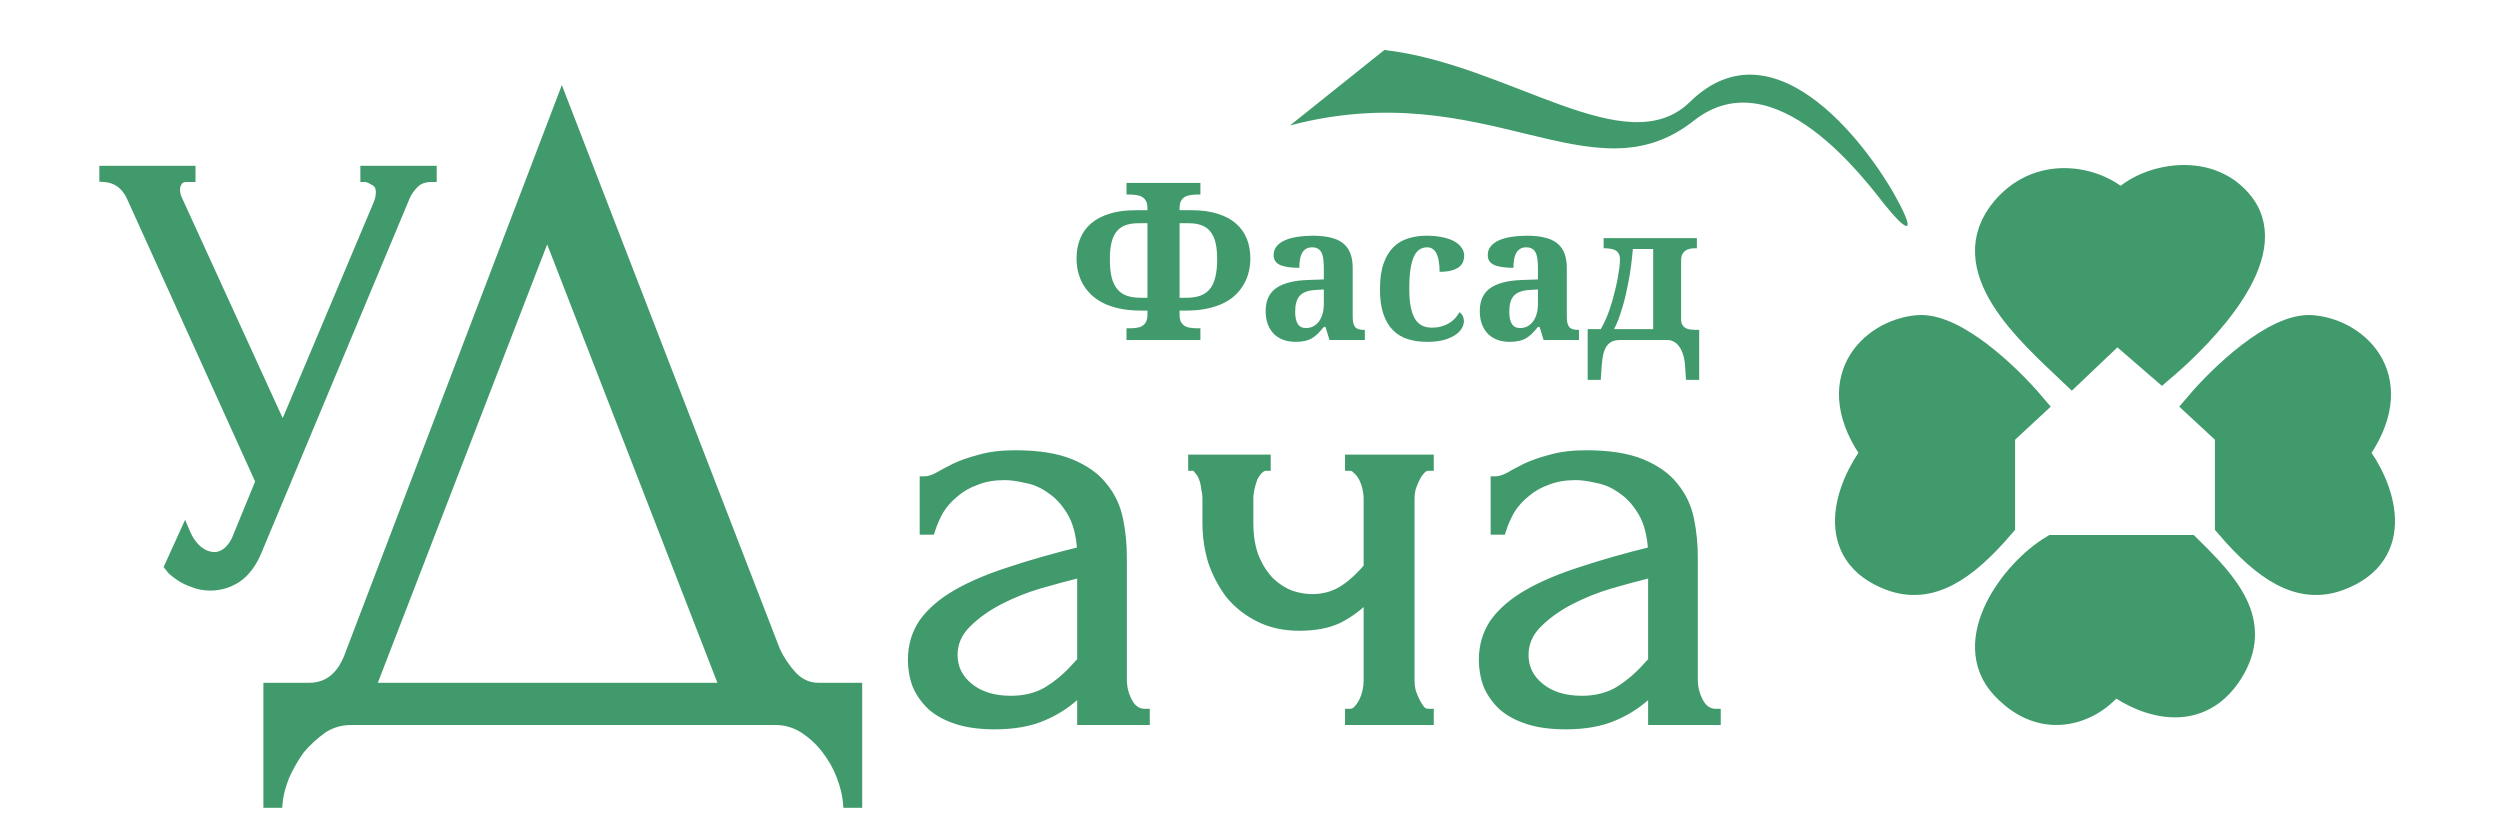
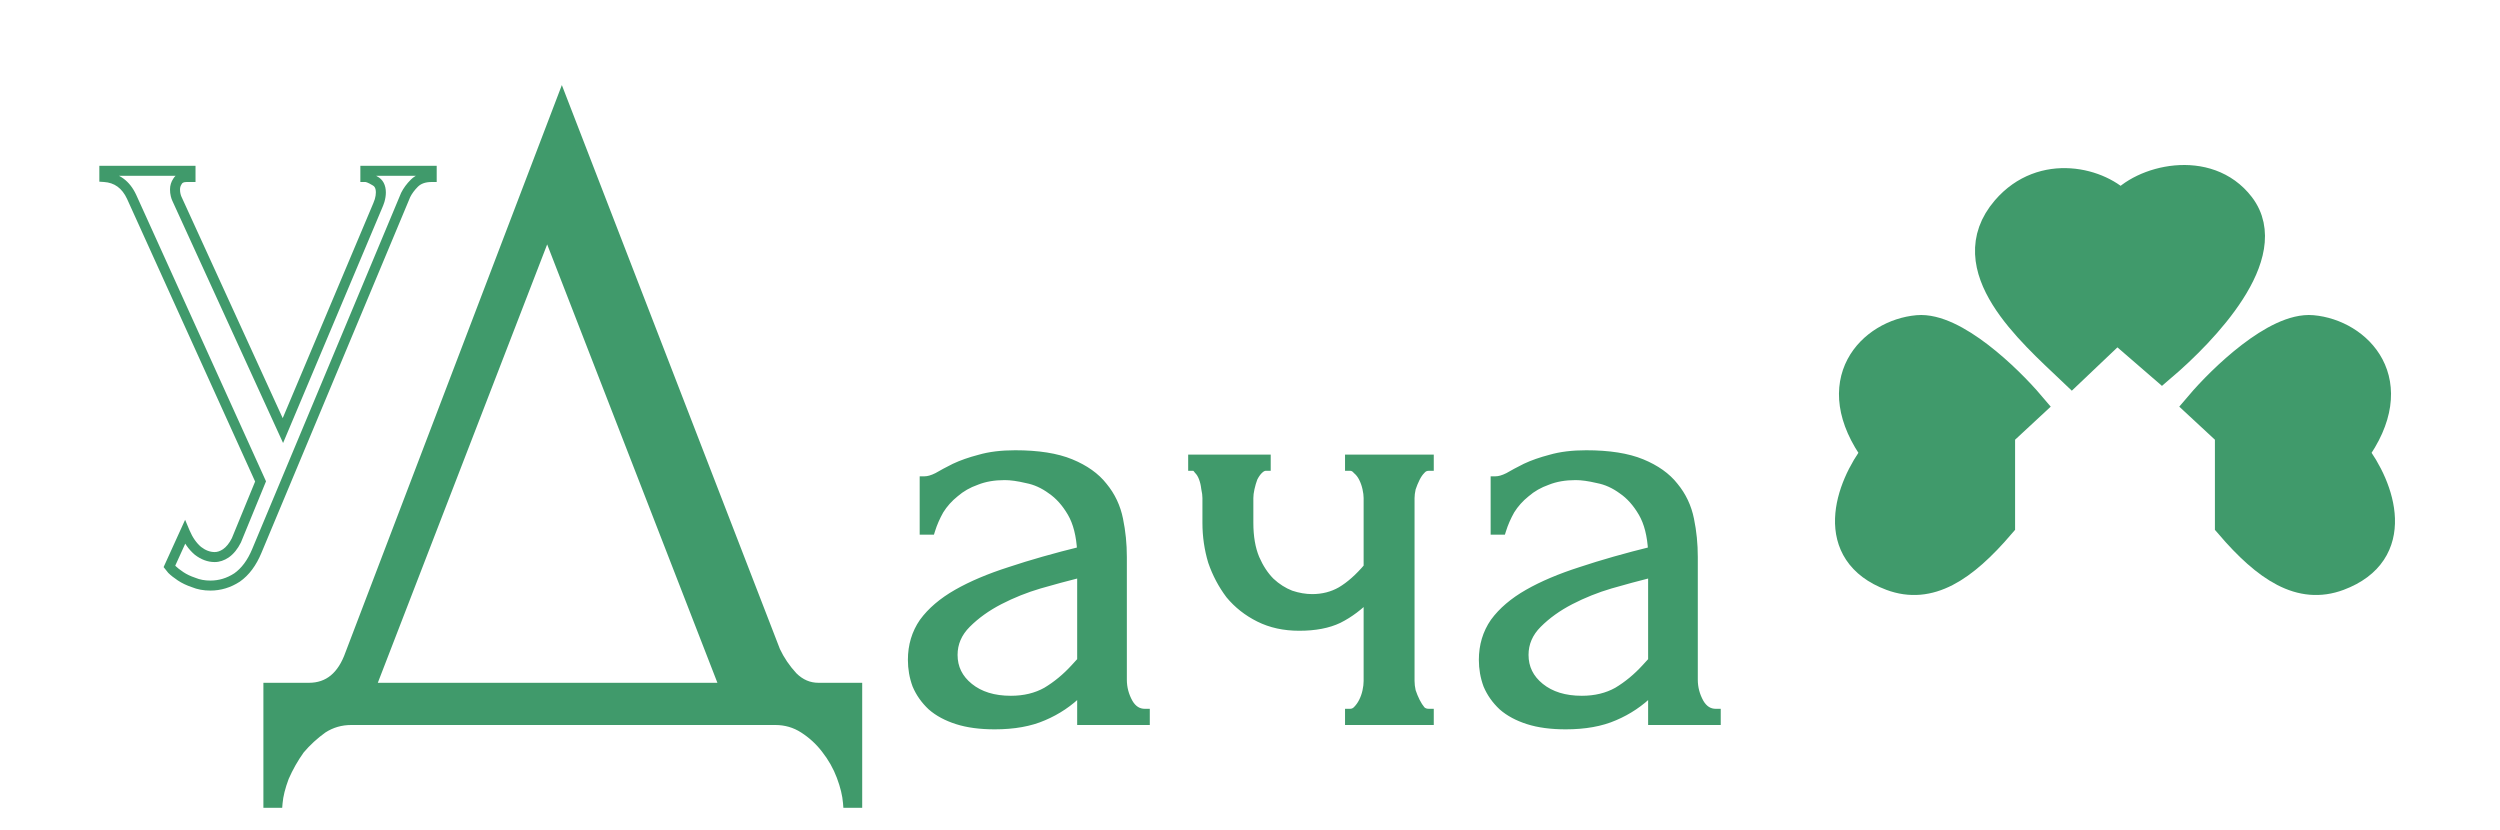
<svg xmlns="http://www.w3.org/2000/svg" width="250" height="83" viewBox="0 0 250 83" fill="none">
  <path d="M85.72 68.78V80.28H84.8C84.739 79.483 84.524 78.593 84.156 77.612C83.788 76.631 83.266 75.711 82.592 74.852C81.978 74.055 81.243 73.38 80.384 72.828C79.525 72.276 78.575 72 77.532 72H35.12C34.077 72 33.127 72.276 32.268 72.828C31.409 73.441 30.642 74.147 29.968 74.944C29.355 75.803 28.833 76.723 28.404 77.704C28.036 78.685 27.821 79.544 27.76 80.28H26.84V68.78H30.888C32.85 68.78 34.23 67.645 35.028 65.376L56.188 9.9L77.532 65.1C77.961 66.02 78.544 66.879 79.28 67.676C80.016 68.412 80.874 68.78 81.856 68.78H85.72ZM37.052 68.78H72.472L54.716 23.056L37.052 68.78ZM108.217 72V68.838L107.907 69.148C106.873 70.181 105.675 70.987 104.311 71.566C102.988 72.145 101.376 72.434 99.474 72.434C98.028 72.434 96.788 72.269 95.754 71.938C94.721 71.607 93.874 71.153 93.212 70.574C92.551 69.954 92.055 69.251 91.724 68.466C91.435 67.681 91.29 66.854 91.29 65.986C91.29 64.581 91.662 63.341 92.406 62.266C93.192 61.191 94.308 60.241 95.754 59.414C97.201 58.587 98.958 57.843 101.025 57.182C103.133 56.479 105.53 55.797 108.217 55.136C108.134 53.524 107.803 52.222 107.225 51.23C106.646 50.238 105.964 49.473 105.179 48.936C104.393 48.357 103.567 47.985 102.699 47.82C101.831 47.613 101.087 47.51 100.467 47.51C99.392 47.51 98.441 47.675 97.614 48.006C96.788 48.295 96.064 48.709 95.444 49.246C94.824 49.742 94.308 50.321 93.894 50.982C93.522 51.643 93.233 52.305 93.026 52.966H92.468V48.13C92.84 48.13 93.274 48.006 93.77 47.758C94.266 47.469 94.845 47.159 95.506 46.828C96.209 46.497 97.036 46.208 97.987 45.96C98.978 45.671 100.157 45.526 101.521 45.526C103.794 45.526 105.633 45.815 107.039 46.394C108.444 46.973 109.519 47.737 110.263 48.688C111.048 49.639 111.565 50.734 111.813 51.974C112.061 53.173 112.185 54.413 112.185 55.694V67.97C112.185 68.797 112.391 69.582 112.805 70.326C113.218 71.029 113.776 71.38 114.479 71.38V72H108.217ZM108.217 66.11V57.244L107.597 57.368C106.605 57.616 105.385 57.947 103.939 58.36C102.533 58.773 101.19 59.311 99.908 59.972C98.627 60.633 97.532 61.419 96.622 62.328C95.713 63.237 95.258 64.291 95.258 65.49C95.258 66.813 95.796 67.908 96.87 68.776C97.945 69.644 99.35 70.078 101.087 70.078C102.451 70.078 103.649 69.789 104.683 69.21C105.716 68.59 106.667 67.805 107.535 66.854L108.217 66.11ZM140.955 68.094C140.955 68.425 140.996 68.776 141.079 69.148C141.203 69.52 141.347 69.871 141.513 70.202C141.678 70.533 141.864 70.822 142.071 71.07C142.277 71.277 142.546 71.38 142.877 71.38V72H135.003V71.38C135.292 71.38 135.54 71.277 135.747 71.07C135.995 70.822 136.201 70.533 136.367 70.202C136.532 69.871 136.656 69.52 136.739 69.148C136.821 68.776 136.863 68.425 136.863 68.094V59.538C135.912 60.53 134.899 61.295 133.825 61.832C132.791 62.328 131.489 62.576 129.919 62.576C128.431 62.576 127.108 62.287 125.951 61.708C124.793 61.129 123.822 60.365 123.037 59.414C122.293 58.422 121.714 57.327 121.301 56.128C120.929 54.888 120.743 53.607 120.743 52.284V49.804C120.743 49.515 120.701 49.184 120.619 48.812C120.577 48.44 120.495 48.089 120.371 47.758C120.247 47.427 120.081 47.159 119.875 46.952C119.709 46.704 119.523 46.58 119.317 46.58V45.96H126.571V46.58C126.323 46.58 126.075 46.704 125.827 46.952C125.62 47.159 125.434 47.427 125.269 47.758C125.145 48.089 125.041 48.44 124.959 48.812C124.876 49.184 124.835 49.515 124.835 49.804V52.284C124.835 53.689 125.041 54.888 125.455 55.88C125.868 56.831 126.385 57.616 127.005 58.236C127.625 58.815 128.307 59.249 129.051 59.538C129.795 59.786 130.518 59.91 131.221 59.91C132.295 59.91 133.267 59.662 134.135 59.166C135.044 58.629 135.953 57.823 136.863 56.748V49.804C136.863 49.515 136.821 49.184 136.739 48.812C136.656 48.44 136.532 48.089 136.367 47.758C136.201 47.427 135.995 47.159 135.747 46.952C135.54 46.704 135.292 46.58 135.003 46.58V45.96H142.877V46.58C142.546 46.58 142.277 46.704 142.071 46.952C141.864 47.159 141.678 47.427 141.513 47.758C141.347 48.089 141.203 48.44 141.079 48.812C140.996 49.184 140.955 49.515 140.955 49.804V68.094ZM165.312 72V68.838L165.002 69.148C163.969 70.181 162.77 70.987 161.406 71.566C160.084 72.145 158.472 72.434 156.57 72.434C155.124 72.434 153.884 72.269 152.85 71.938C151.817 71.607 150.97 71.153 150.308 70.574C149.647 69.954 149.151 69.251 148.82 68.466C148.531 67.681 148.386 66.854 148.386 65.986C148.386 64.581 148.758 63.341 149.502 62.266C150.288 61.191 151.404 60.241 152.85 59.414C154.297 58.587 156.054 57.843 158.12 57.182C160.228 56.479 162.626 55.797 165.312 55.136C165.23 53.524 164.899 52.222 164.32 51.23C163.742 50.238 163.06 49.473 162.274 48.936C161.489 48.357 160.662 47.985 159.794 47.82C158.926 47.613 158.182 47.51 157.562 47.51C156.488 47.51 155.537 47.675 154.71 48.006C153.884 48.295 153.16 48.709 152.54 49.246C151.92 49.742 151.404 50.321 150.99 50.982C150.618 51.643 150.329 52.305 150.122 52.966H149.564V48.13C149.936 48.13 150.37 48.006 150.866 47.758C151.362 47.469 151.941 47.159 152.602 46.828C153.305 46.497 154.132 46.208 155.082 45.96C156.074 45.671 157.252 45.526 158.616 45.526C160.89 45.526 162.729 45.815 164.134 46.394C165.54 46.973 166.614 47.737 167.358 48.688C168.144 49.639 168.66 50.734 168.908 51.974C169.156 53.173 169.28 54.413 169.28 55.694V67.97C169.28 68.797 169.487 69.582 169.9 70.326C170.314 71.029 170.872 71.38 171.574 71.38V72H165.312ZM165.312 66.11V57.244L164.692 57.368C163.7 57.616 162.481 57.947 161.034 58.36C159.629 58.773 158.286 59.311 157.004 59.972C155.723 60.633 154.628 61.419 153.718 62.328C152.809 63.237 152.354 64.291 152.354 65.49C152.354 66.813 152.892 67.908 153.966 68.776C155.041 69.644 156.446 70.078 158.182 70.078C159.546 70.078 160.745 69.789 161.778 69.21C162.812 68.59 163.762 67.805 164.63 66.854L165.312 66.11Z" fill="#409A6B" />
  <path d="M85.72 68.78H86.22V68.28H85.72V68.78ZM85.72 80.28V80.78H86.22V80.28H85.72ZM84.8 80.28L84.301 80.318L84.337 80.78H84.8V80.28ZM84.156 77.612L83.688 77.788L84.156 77.612ZM82.592 74.852L82.195 75.157L82.199 75.161L82.592 74.852ZM80.384 72.828L80.654 72.407L80.384 72.828ZM32.268 72.828L31.997 72.407L31.987 72.414L31.977 72.421L32.268 72.828ZM29.968 74.944L29.586 74.621L29.573 74.637L29.561 74.653L29.968 74.944ZM28.404 77.704L27.946 77.504L27.94 77.516L27.936 77.528L28.404 77.704ZM27.76 80.28V80.78H28.22L28.258 80.322L27.76 80.28ZM26.84 80.28H26.34V80.78H26.84V80.28ZM26.84 68.78V68.28H26.34V68.78H26.84ZM35.028 65.376L34.56 65.198L34.556 65.21L35.028 65.376ZM56.188 9.9L56.654 9.72L56.185 8.505L55.721 9.722L56.188 9.9ZM77.532 65.1L77.066 65.28L77.072 65.296L77.079 65.311L77.532 65.1ZM79.28 67.676L78.912 68.015L78.919 68.022L78.926 68.03L79.28 67.676ZM37.052 68.78L36.585 68.6L36.323 69.28H37.052V68.78ZM72.472 68.78V69.28H73.202L72.938 68.599L72.472 68.78ZM54.716 23.056L55.182 22.875L54.715 21.672L54.249 22.876L54.716 23.056ZM85.22 68.78V80.28H86.22V68.78H85.22ZM85.72 79.78H84.8V80.78H85.72V79.78ZM85.298 80.242C85.233 79.385 85.004 78.449 84.624 77.436L83.688 77.788C84.044 78.738 84.245 79.58 84.301 80.318L85.298 80.242ZM84.624 77.436C84.237 76.405 83.69 75.44 82.985 74.543L82.199 75.161C82.843 75.981 83.338 76.856 83.688 77.788L84.624 77.436ZM82.988 74.547C82.339 73.704 81.56 72.99 80.654 72.407L80.113 73.249C80.924 73.77 81.618 74.406 82.195 75.157L82.988 74.547ZM80.654 72.407C79.713 71.802 78.668 71.5 77.532 71.5V72.5C78.481 72.5 79.337 72.75 80.113 73.249L80.654 72.407ZM77.532 71.5H35.12V72.5H77.532V71.5ZM35.12 71.5C33.983 71.5 32.938 71.802 31.997 72.407L32.538 73.249C33.314 72.75 34.171 72.5 35.12 72.5V71.5ZM31.977 72.421C31.085 73.058 30.288 73.792 29.586 74.621L30.349 75.267C30.997 74.502 31.733 73.824 32.558 73.235L31.977 72.421ZM29.561 74.653C28.927 75.541 28.389 76.491 27.946 77.504L28.862 77.904C29.277 76.954 29.782 76.065 30.375 75.235L29.561 74.653ZM27.936 77.528C27.558 78.536 27.328 79.442 27.262 80.239L28.258 80.322C28.314 79.646 28.514 78.834 28.872 77.88L27.936 77.528ZM27.76 79.78H26.84V80.78H27.76V79.78ZM27.34 80.28V68.78H26.34V80.28H27.34ZM26.84 69.28H30.888V68.28H26.84V69.28ZM30.888 69.28C31.973 69.28 32.924 68.963 33.712 68.315C34.493 67.673 35.081 66.734 35.499 65.542L34.556 65.21C34.178 66.288 33.676 67.05 33.077 67.543C32.486 68.029 31.765 68.28 30.888 68.28V69.28ZM35.495 65.554L56.655 10.078L55.721 9.722L34.561 65.198L35.495 65.554ZM55.721 10.08L77.066 65.28L77.998 64.92L56.654 9.72L55.721 10.08ZM77.079 65.311C77.531 66.281 78.144 67.183 78.912 68.015L79.647 67.337C78.944 66.575 78.391 65.759 77.985 64.889L77.079 65.311ZM78.926 68.03C79.75 68.853 80.733 69.28 81.856 69.28V68.28C81.016 68.28 80.282 67.971 79.633 67.322L78.926 68.03ZM81.856 69.28H85.72V68.28H81.856V69.28ZM37.052 69.28H72.472V68.28H37.052V69.28ZM72.938 68.599L55.182 22.875L54.25 23.237L72.006 68.961L72.938 68.599ZM54.249 22.876L36.585 68.6L37.518 68.96L55.182 23.236L54.249 22.876ZM108.217 72H107.717V72.5H108.217V72ZM108.217 68.838H108.717V67.631L107.863 68.484L108.217 68.838ZM107.907 69.148L108.26 69.502L107.907 69.148ZM104.311 71.566L104.115 71.106L104.11 71.108L104.311 71.566ZM95.754 71.938L95.602 72.414L95.754 71.938ZM93.212 70.574L92.87 70.939L92.877 70.945L92.883 70.95L93.212 70.574ZM91.724 68.466L91.255 68.639L91.259 68.65L91.264 68.66L91.724 68.466ZM92.406 62.266L92.003 61.971L91.995 61.981L92.406 62.266ZM95.754 59.414L95.506 58.98L95.754 59.414ZM101.025 57.182L101.177 57.658L101.183 57.656L101.025 57.182ZM108.217 55.136L108.336 55.621L108.737 55.523L108.716 55.11L108.217 55.136ZM107.225 51.23L106.793 51.482L107.225 51.23ZM105.179 48.936L104.882 49.339L104.889 49.344L104.896 49.349L105.179 48.936ZM102.699 47.82L102.583 48.306L102.594 48.309L102.605 48.311L102.699 47.82ZM97.614 48.006L97.78 48.478L97.79 48.474L97.8 48.47L97.614 48.006ZM95.444 49.246L95.757 49.636L95.764 49.63L95.772 49.624L95.444 49.246ZM93.894 50.982L93.47 50.717L93.464 50.727L93.459 50.737L93.894 50.982ZM93.026 52.966V53.466H93.394L93.504 53.115L93.026 52.966ZM92.468 52.966H91.968V53.466H92.468V52.966ZM92.468 48.13V47.63H91.968V48.13H92.468ZM93.77 47.758L93.994 48.205L94.008 48.198L94.022 48.19L93.77 47.758ZM95.506 46.828L95.293 46.376L95.283 46.381L95.506 46.828ZM97.987 45.96L98.113 46.444L98.12 46.442L98.126 46.44L97.987 45.96ZM107.039 46.394L107.229 45.932L107.039 46.394ZM110.263 48.688L109.869 48.996L109.877 49.006L110.263 48.688ZM111.813 51.974L111.322 52.072L111.323 52.075L111.813 51.974ZM112.805 70.326L112.367 70.569L112.374 70.579L112.805 70.326ZM114.479 71.38H114.979V70.88H114.479V71.38ZM114.479 72V72.5H114.979V72H114.479ZM108.217 66.11L108.585 66.448L108.717 66.305V66.11H108.217ZM108.217 57.244H108.717V56.634L108.119 56.754L108.217 57.244ZM107.597 57.368L107.499 56.878L107.487 56.88L107.475 56.883L107.597 57.368ZM103.939 58.36L103.801 57.879L103.798 57.88L103.939 58.36ZM96.622 62.328L96.976 62.682L96.622 62.328ZM96.87 68.776L96.556 69.165L96.87 68.776ZM104.683 69.21L104.927 69.646L104.933 69.643L104.94 69.639L104.683 69.21ZM107.535 66.854L107.166 66.516L107.165 66.517L107.535 66.854ZM108.717 72V68.838H107.717V72H108.717ZM107.863 68.484L107.553 68.794L108.26 69.502L108.57 69.192L107.863 68.484ZM107.553 68.794C106.566 69.782 105.421 70.552 104.115 71.106L104.506 72.026C105.928 71.423 107.181 70.581 108.26 69.502L107.553 68.794ZM104.11 71.108C102.867 71.652 101.328 71.934 99.474 71.934V72.934C101.424 72.934 103.109 72.638 104.511 72.024L104.11 71.108ZM99.474 71.934C98.063 71.934 96.877 71.772 95.907 71.462L95.602 72.414C96.698 72.765 97.992 72.934 99.474 72.934V71.934ZM95.907 71.462C94.924 71.147 94.141 70.722 93.542 70.198L92.883 70.95C93.606 71.583 94.519 72.067 95.602 72.414L95.907 71.462ZM93.554 70.209C92.941 69.634 92.487 68.989 92.185 68.272L91.264 68.66C91.623 69.514 92.161 70.274 92.87 70.939L93.554 70.209ZM92.194 68.293C91.925 67.565 91.79 66.797 91.79 65.986H90.79C90.79 66.911 90.945 67.796 91.255 68.639L92.194 68.293ZM91.79 65.986C91.79 64.674 92.136 63.535 92.818 62.551L91.995 61.981C91.189 63.146 90.79 64.487 90.79 65.986H91.79ZM92.81 62.561C93.545 61.556 94.602 60.648 96.002 59.848L95.506 58.98C94.013 59.833 92.839 60.827 92.003 61.971L92.81 62.561ZM96.002 59.848C97.411 59.043 99.134 58.312 101.177 57.658L100.872 56.706C98.781 57.375 96.991 58.132 95.506 58.98L96.002 59.848ZM101.183 57.656C103.275 56.959 105.659 56.28 108.336 55.621L108.097 54.651C105.4 55.314 102.99 56 100.866 56.708L101.183 57.656ZM108.716 55.11C108.631 53.449 108.288 52.061 107.656 50.978L106.793 51.482C107.318 52.383 107.637 53.599 107.717 55.162L108.716 55.11ZM107.656 50.978C107.048 49.935 106.319 49.11 105.461 48.523L104.896 49.349C105.609 49.836 106.244 50.541 106.793 51.482L107.656 50.978ZM105.475 48.533C104.636 47.915 103.741 47.51 102.792 47.329L102.605 48.311C103.392 48.461 104.151 48.8 104.882 49.339L105.475 48.533ZM102.814 47.334C101.924 47.121 101.139 47.01 100.467 47.01V48.01C101.035 48.01 101.738 48.105 102.583 48.306L102.814 47.334ZM100.467 47.01C99.341 47.01 98.325 47.183 97.429 47.542L97.8 48.47C98.557 48.167 99.442 48.01 100.467 48.01V47.01ZM97.449 47.534C96.567 47.843 95.788 48.287 95.117 48.868L95.772 49.624C96.341 49.131 97.008 48.748 97.78 48.478L97.449 47.534ZM95.132 48.856C94.469 49.386 93.914 50.007 93.47 50.717L94.319 51.247C94.701 50.634 95.18 50.098 95.757 49.636L95.132 48.856ZM93.459 50.737C93.071 51.426 92.767 52.119 92.549 52.817L93.504 53.115C93.699 52.49 93.974 51.861 94.33 51.227L93.459 50.737ZM93.026 52.466H92.468V53.466H93.026V52.466ZM92.968 52.966V48.13H91.968V52.966H92.968ZM92.468 48.63C92.947 48.63 93.46 48.472 93.994 48.205L93.547 47.311C93.089 47.54 92.734 47.63 92.468 47.63V48.63ZM94.022 48.19C94.507 47.907 95.076 47.602 95.73 47.275L95.283 46.381C94.614 46.715 94.026 47.03 93.519 47.326L94.022 48.19ZM95.719 47.28C96.388 46.966 97.184 46.686 98.113 46.444L97.86 45.476C96.887 45.73 96.03 46.029 95.293 46.376L95.719 47.28ZM98.126 46.44C99.061 46.167 100.19 46.026 101.521 46.026V45.026C100.123 45.026 98.896 45.174 97.847 45.48L98.126 46.44ZM101.521 46.026C103.758 46.026 105.526 46.312 106.848 46.856L107.229 45.932C105.741 45.319 103.83 45.026 101.521 45.026V46.026ZM106.848 46.856C108.194 47.41 109.19 48.129 109.869 48.996L110.656 48.38C109.847 47.346 108.694 46.535 107.229 45.932L106.848 46.856ZM109.877 49.006C110.608 49.892 111.09 50.911 111.322 52.072L112.303 51.876C112.039 50.557 111.487 49.386 110.648 48.37L109.877 49.006ZM111.323 52.075C111.564 53.239 111.685 54.445 111.685 55.694H112.685C112.685 54.38 112.557 53.106 112.302 51.873L111.323 52.075ZM111.685 55.694V67.97H112.685V55.694H111.685ZM111.685 67.97C111.685 68.884 111.914 69.753 112.368 70.569L113.242 70.083C112.868 69.411 112.685 68.709 112.685 67.97H111.685ZM112.374 70.579C112.86 71.406 113.567 71.88 114.479 71.88V70.88C113.984 70.88 113.576 70.651 113.236 70.073L112.374 70.579ZM113.979 71.38V72H114.979V71.38H113.979ZM114.479 71.5H108.217V72.5H114.479V71.5ZM108.717 66.11V57.244H107.717V66.11H108.717ZM108.119 56.754L107.499 56.878L107.695 57.858L108.315 57.734L108.119 56.754ZM107.475 56.883C106.476 57.133 105.251 57.465 103.801 57.879L104.076 58.841C105.52 58.428 106.733 58.099 107.718 57.853L107.475 56.883ZM103.798 57.88C102.362 58.303 100.989 58.852 99.679 59.528L100.138 60.416C101.391 59.77 102.704 59.244 104.08 58.84L103.798 57.88ZM99.679 59.528C98.357 60.21 97.219 61.025 96.269 61.974L96.976 62.682C97.845 61.813 98.897 61.057 100.138 60.416L99.679 59.528ZM96.269 61.974C95.273 62.97 94.758 64.148 94.758 65.49H95.758C95.758 64.434 96.153 63.505 96.976 62.682L96.269 61.974ZM94.758 65.49C94.758 66.971 95.37 68.207 96.556 69.165L97.185 68.387C96.221 67.609 95.758 66.654 95.758 65.49H94.758ZM96.556 69.165C97.741 70.122 99.266 70.578 101.087 70.578V69.578C99.435 69.578 98.149 69.166 97.185 68.387L96.556 69.165ZM101.087 70.578C102.523 70.578 103.808 70.273 104.927 69.646L104.438 68.774C103.49 69.305 102.378 69.578 101.087 69.578V70.578ZM104.94 69.639C106.017 68.992 107.005 68.175 107.904 67.191L107.165 66.517C106.328 67.434 105.414 68.188 104.425 68.781L104.94 69.639ZM107.903 67.192L108.585 66.448L107.848 65.772L107.166 66.516L107.903 67.192ZM141.079 69.148L140.59 69.257L140.596 69.282L140.604 69.306L141.079 69.148ZM141.513 70.202L141.96 69.978L141.513 70.202ZM142.071 71.07L141.686 71.39L141.701 71.407L141.717 71.424L142.071 71.07ZM142.877 71.38H143.377V70.88H142.877V71.38ZM142.877 72V72.5H143.377V72H142.877ZM135.003 72H134.503V72.5H135.003V72ZM135.003 71.38V70.88H134.503V71.38H135.003ZM135.747 71.07L135.393 70.716L135.747 71.07ZM136.367 70.202L136.814 70.426L136.367 70.202ZM136.739 69.148L136.25 69.04L136.739 69.148ZM136.863 59.538H137.363V58.294L136.502 59.192L136.863 59.538ZM133.825 61.832L134.041 62.283L134.048 62.279L133.825 61.832ZM125.951 61.708L126.174 61.261L125.951 61.708ZM123.037 59.414L122.637 59.714L122.644 59.723L122.651 59.732L123.037 59.414ZM121.301 56.128L120.822 56.272L120.825 56.281L120.828 56.291L121.301 56.128ZM120.619 48.812L120.122 48.867L120.125 48.894L120.13 48.92L120.619 48.812ZM120.371 47.758L120.839 47.582L120.371 47.758ZM119.875 46.952L119.459 47.229L119.486 47.27L119.521 47.306L119.875 46.952ZM119.317 46.58H118.817V47.08H119.317V46.58ZM119.317 45.96V45.46H118.817V45.96H119.317ZM126.571 45.96H127.071V45.46H126.571V45.96ZM126.571 46.58V47.08H127.071V46.58H126.571ZM125.827 46.952L126.18 47.306L125.827 46.952ZM125.269 47.758L124.821 47.534L124.81 47.558L124.8 47.582L125.269 47.758ZM124.959 48.812L125.447 48.92L124.959 48.812ZM125.455 55.88L124.993 56.072L124.996 56.079L125.455 55.88ZM127.005 58.236L126.651 58.59L126.657 58.596L126.663 58.602L127.005 58.236ZM129.051 59.538L128.869 60.004L128.881 60.008L128.892 60.012L129.051 59.538ZM134.135 59.166L134.383 59.6L134.389 59.596L134.135 59.166ZM136.863 56.748L137.244 57.071L137.363 56.931V56.748H136.863ZM136.367 47.758L136.814 47.534L136.367 47.758ZM135.747 46.952L135.362 47.272L135.392 47.307L135.426 47.336L135.747 46.952ZM135.003 46.58H134.503V47.08H135.003V46.58ZM135.003 45.96V45.46H134.503V45.96H135.003ZM142.877 45.96H143.377V45.46H142.877V45.96ZM142.877 46.58V47.08H143.377V46.58H142.877ZM142.071 46.952L142.424 47.306L142.44 47.289L142.455 47.272L142.071 46.952ZM141.513 47.758L141.96 47.982L141.513 47.758ZM141.079 48.812L140.604 48.654L140.596 48.678L140.59 48.703L141.079 48.812ZM140.455 68.094C140.455 68.466 140.501 68.854 140.59 69.257L141.567 69.04C141.491 68.698 141.455 68.383 141.455 68.094H140.455ZM140.604 69.306C140.735 69.699 140.889 70.073 141.065 70.426L141.96 69.978C141.806 69.67 141.67 69.341 141.553 68.99L140.604 69.306ZM141.065 70.426C141.245 70.786 141.452 71.109 141.686 71.39L142.455 70.75C142.276 70.535 142.11 70.279 141.96 69.978L141.065 70.426ZM141.717 71.424C142.03 71.737 142.432 71.88 142.877 71.88V70.88C142.659 70.88 142.524 70.817 142.424 70.716L141.717 71.424ZM142.377 71.38V72H143.377V71.38H142.377ZM142.877 71.5H135.003V72.5H142.877V71.5ZM135.503 72V71.38H134.503V72H135.503ZM135.003 71.88C135.426 71.88 135.801 71.723 136.1 71.424L135.393 70.716C135.279 70.83 135.158 70.88 135.003 70.88V71.88ZM136.1 71.424C136.388 71.135 136.626 70.802 136.814 70.426L135.919 69.978C135.777 70.264 135.601 70.508 135.393 70.716L136.1 71.424ZM136.814 70.426C136.998 70.057 137.135 69.667 137.227 69.257L136.25 69.04C136.176 69.373 136.066 69.685 135.919 69.978L136.814 70.426ZM137.227 69.257C137.316 68.854 137.363 68.466 137.363 68.094H136.363C136.363 68.383 136.326 68.698 136.25 69.04L137.227 69.257ZM137.363 68.094V59.538H136.363V68.094H137.363ZM136.502 59.192C135.585 60.148 134.618 60.877 133.601 61.385L134.048 62.279C135.181 61.713 136.239 60.911 137.224 59.884L136.502 59.192ZM133.608 61.381C132.663 61.835 131.44 62.076 129.919 62.076V63.076C131.538 63.076 132.92 62.821 134.041 62.283L133.608 61.381ZM129.919 62.076C128.496 62.076 127.252 61.8 126.174 61.261L125.727 62.155C126.963 62.773 128.365 63.076 129.919 63.076V62.076ZM126.174 61.261C125.076 60.712 124.161 59.99 123.422 59.096L122.651 59.732C123.483 60.739 124.51 61.547 125.727 62.155L126.174 61.261ZM123.437 59.114C122.724 58.164 122.17 57.116 121.773 55.965L120.828 56.291C121.258 57.538 121.861 58.679 122.637 59.714L123.437 59.114ZM121.779 55.984C121.422 54.792 121.243 53.559 121.243 52.284H120.243C120.243 53.654 120.435 54.984 120.822 56.272L121.779 55.984ZM121.243 52.284V49.804H120.243V52.284H121.243ZM121.243 49.804C121.243 49.469 121.195 49.101 121.107 48.703L120.13 48.92C120.208 49.267 120.243 49.56 120.243 49.804H121.243ZM121.115 48.757C121.07 48.346 120.978 47.954 120.839 47.582L119.902 47.934C120.011 48.223 120.085 48.534 120.122 48.867L121.115 48.757ZM120.839 47.582C120.695 47.199 120.495 46.865 120.228 46.598L119.521 47.306C119.668 47.452 119.798 47.656 119.902 47.934L120.839 47.582ZM120.291 46.675C120.077 46.354 119.757 46.08 119.317 46.08V47.08C119.318 47.08 119.323 47.082 119.334 47.089C119.357 47.104 119.401 47.143 119.459 47.229L120.291 46.675ZM119.817 46.58V45.96H118.817V46.58H119.817ZM119.317 46.46H126.571V45.46H119.317V46.46ZM126.071 45.96V46.58H127.071V45.96H126.071ZM126.571 46.08C126.143 46.08 125.775 46.296 125.473 46.598L126.18 47.306C126.374 47.112 126.502 47.08 126.571 47.08V46.08ZM125.473 46.598C125.22 46.852 125.005 47.168 124.821 47.534L125.716 47.982C125.863 47.687 126.02 47.466 126.18 47.306L125.473 46.598ZM124.8 47.582C124.668 47.937 124.558 48.31 124.47 48.703L125.447 48.92C125.525 48.569 125.622 48.241 125.737 47.934L124.8 47.582ZM124.47 48.703C124.382 49.101 124.335 49.469 124.335 49.804H125.335C125.335 49.56 125.37 49.267 125.447 48.92L124.47 48.703ZM124.335 49.804V52.284H125.335V49.804H124.335ZM124.335 52.284C124.335 53.736 124.548 55.004 124.993 56.072L125.916 55.688C125.535 54.772 125.335 53.643 125.335 52.284H124.335ZM124.996 56.079C125.43 57.077 125.979 57.918 126.651 58.59L127.358 57.882C126.79 57.314 126.306 56.584 125.913 55.681L124.996 56.079ZM126.663 58.602C127.327 59.221 128.062 59.69 128.869 60.004L129.232 59.072C128.551 58.807 127.922 58.408 127.346 57.87L126.663 58.602ZM128.892 60.012C129.682 60.275 130.458 60.41 131.221 60.41V59.41C130.577 59.41 129.908 59.297 129.209 59.064L128.892 60.012ZM131.221 60.41C132.375 60.41 133.433 60.142 134.383 59.6L133.886 58.732C133.1 59.181 132.215 59.41 131.221 59.41V60.41ZM134.389 59.596C135.359 59.023 136.31 58.175 137.244 57.071L136.481 56.425C135.596 57.47 134.728 58.234 133.88 58.736L134.389 59.596ZM137.363 56.748V49.804H136.363V56.748H137.363ZM137.363 49.804C137.363 49.469 137.315 49.101 137.227 48.703L136.25 48.92C136.328 49.267 136.363 49.56 136.363 49.804H137.363ZM137.227 48.703C137.135 48.293 136.998 47.903 136.814 47.534L135.919 47.982C136.066 48.275 136.176 48.587 136.25 48.92L137.227 48.703ZM136.814 47.534C136.622 47.151 136.375 46.825 136.067 46.568L135.426 47.336C135.614 47.493 135.78 47.704 135.919 47.982L136.814 47.534ZM136.131 46.632C135.841 46.285 135.459 46.08 135.003 46.08V47.08C135.125 47.08 135.238 47.123 135.362 47.272L136.131 46.632ZM135.503 46.58V45.96H134.503V46.58H135.503ZM135.003 46.46H142.877V45.46H135.003V46.46ZM142.377 45.96V46.58H143.377V45.96H142.377ZM142.877 46.08C142.402 46.08 141.991 46.267 141.686 46.632L142.455 47.272C142.564 47.141 142.69 47.08 142.877 47.08V46.08ZM141.717 46.598C141.464 46.852 141.249 47.168 141.065 47.534L141.96 47.982C142.107 47.687 142.264 47.466 142.424 47.306L141.717 46.598ZM141.065 47.534C140.889 47.888 140.735 48.261 140.604 48.654L141.553 48.97C141.67 48.619 141.806 48.29 141.96 47.982L141.065 47.534ZM140.59 48.703C140.502 49.101 140.455 49.469 140.455 49.804H141.455C141.455 49.56 141.49 49.267 141.567 48.92L140.59 48.703ZM140.455 49.804V68.094H141.455V49.804H140.455ZM165.312 72H164.812V72.5H165.312V72ZM165.312 68.838H165.812V67.631L164.959 68.484L165.312 68.838ZM165.002 69.148L165.356 69.502L165.002 69.148ZM161.406 71.566L161.211 71.106L161.206 71.108L161.406 71.566ZM152.85 71.938L152.698 72.414L152.85 71.938ZM150.308 70.574L149.966 70.939L149.973 70.945L149.979 70.95L150.308 70.574ZM148.82 68.466L148.351 68.639L148.355 68.65L148.359 68.66L148.82 68.466ZM149.502 62.266L149.098 61.971L149.091 61.981L149.502 62.266ZM152.85 59.414L152.602 58.98L152.85 59.414ZM158.12 57.182L158.273 57.658L158.278 57.656L158.12 57.182ZM165.312 55.136L165.432 55.621L165.833 55.523L165.812 55.11L165.312 55.136ZM164.32 51.23L163.888 51.482L164.32 51.23ZM162.274 48.936L161.978 49.339L161.985 49.344L161.992 49.349L162.274 48.936ZM159.794 47.82L159.678 48.306L159.69 48.309L159.701 48.311L159.794 47.82ZM154.71 48.006L154.875 48.478L154.886 48.474L154.896 48.47L154.71 48.006ZM152.54 49.246L152.853 49.636L152.86 49.63L152.868 49.624L152.54 49.246ZM150.99 50.982L150.566 50.717L150.56 50.727L150.555 50.737L150.99 50.982ZM150.122 52.966V53.466H150.49L150.6 53.115L150.122 52.966ZM149.564 52.966H149.064V53.466H149.564V52.966ZM149.564 48.13V47.63H149.064V48.13H149.564ZM150.866 47.758L151.09 48.205L151.104 48.198L151.118 48.19L150.866 47.758ZM152.602 46.828L152.389 46.376L152.379 46.381L152.602 46.828ZM155.082 45.96L155.209 46.444L155.215 46.442L155.222 46.44L155.082 45.96ZM164.134 46.394L164.325 45.932L164.134 46.394ZM167.358 48.688L166.964 48.996L166.973 49.006L167.358 48.688ZM168.908 51.974L168.418 52.072L168.419 52.075L168.908 51.974ZM169.9 70.326L169.463 70.569L169.469 70.579L169.9 70.326ZM171.574 71.38H172.074V70.88H171.574V71.38ZM171.574 72V72.5H172.074V72H171.574ZM165.312 66.11L165.681 66.448L165.812 66.305V66.11H165.312ZM165.312 57.244H165.812V56.634L165.214 56.754L165.312 57.244ZM164.692 57.368L164.594 56.878L164.583 56.88L164.571 56.883L164.692 57.368ZM161.034 58.36L160.897 57.879L160.893 57.88L161.034 58.36ZM153.718 62.328L154.072 62.682L153.718 62.328ZM153.966 68.776L153.652 69.165L153.966 68.776ZM161.778 69.21L162.023 69.646L162.029 69.643L162.036 69.639L161.778 69.21ZM164.63 66.854L164.262 66.516L164.261 66.517L164.63 66.854ZM165.812 72V68.838H164.812V72H165.812ZM164.959 68.484L164.649 68.794L165.356 69.502L165.666 69.192L164.959 68.484ZM164.649 68.794C163.661 69.782 162.517 70.552 161.211 71.106L161.602 72.026C163.024 71.423 164.276 70.581 165.356 69.502L164.649 68.794ZM161.206 71.108C159.963 71.652 158.423 71.934 156.57 71.934V72.934C158.52 72.934 160.204 72.638 161.607 72.024L161.206 71.108ZM156.57 71.934C155.159 71.934 153.973 71.772 153.003 71.462L152.698 72.414C153.794 72.765 155.088 72.934 156.57 72.934V71.934ZM153.003 71.462C152.02 71.147 151.237 70.722 150.638 70.198L149.979 70.95C150.702 71.583 151.614 72.067 152.698 72.414L153.003 71.462ZM150.65 70.209C150.037 69.634 149.583 68.989 149.281 68.272L148.359 68.66C148.719 69.514 149.257 70.274 149.966 70.939L150.65 70.209ZM149.289 68.293C149.021 67.565 148.886 66.797 148.886 65.986H147.886C147.886 66.911 148.041 67.796 148.351 68.639L149.289 68.293ZM148.886 65.986C148.886 64.674 149.232 63.535 149.913 62.551L149.091 61.981C148.285 63.146 147.886 64.487 147.886 65.986H148.886ZM149.906 62.561C150.641 61.556 151.698 60.648 153.098 59.848L152.602 58.98C151.109 59.833 149.935 60.827 149.099 61.971L149.906 62.561ZM153.098 59.848C154.507 59.043 156.23 58.312 158.273 57.658L157.968 56.706C155.877 57.375 154.087 58.132 152.602 58.98L153.098 59.848ZM158.278 57.656C160.371 56.959 162.755 56.28 165.432 55.621L165.193 54.651C162.496 55.314 160.086 56 157.962 56.708L158.278 57.656ZM165.812 55.11C165.726 53.449 165.384 52.061 164.752 50.978L163.888 51.482C164.414 52.383 164.733 53.599 164.813 55.162L165.812 55.11ZM164.752 50.978C164.144 49.935 163.414 49.11 162.557 48.523L161.992 49.349C162.705 49.836 163.339 50.541 163.888 51.482L164.752 50.978ZM162.571 48.533C161.732 47.915 160.837 47.51 159.888 47.329L159.701 48.311C160.488 48.461 161.246 48.8 161.978 49.339L162.571 48.533ZM159.91 47.334C159.019 47.121 158.234 47.01 157.562 47.01V48.01C158.13 48.01 158.833 48.105 159.678 48.306L159.91 47.334ZM157.562 47.01C156.437 47.01 155.421 47.183 154.525 47.542L154.896 48.47C155.653 48.167 156.538 48.01 157.562 48.01V47.01ZM154.545 47.534C153.663 47.843 152.884 48.287 152.213 48.868L152.868 49.624C153.437 49.131 154.104 48.748 154.875 48.478L154.545 47.534ZM152.228 48.856C151.565 49.386 151.01 50.007 150.566 50.717L151.414 51.247C151.797 50.634 152.276 50.098 152.853 49.636L152.228 48.856ZM150.555 50.737C150.167 51.426 149.863 52.119 149.645 52.817L150.6 53.115C150.795 52.49 151.07 51.861 151.426 51.227L150.555 50.737ZM150.122 52.466H149.564V53.466H150.122V52.466ZM150.064 52.966V48.13H149.064V52.966H150.064ZM149.564 48.63C150.043 48.63 150.556 48.472 151.09 48.205L150.643 47.311C150.185 47.54 149.83 47.63 149.564 47.63V48.63ZM151.118 48.19C151.603 47.907 152.172 47.602 152.826 47.275L152.379 46.381C151.71 46.715 151.122 47.03 150.614 47.326L151.118 48.19ZM152.815 47.28C153.484 46.966 154.28 46.686 155.209 46.444L154.956 45.476C153.983 45.73 153.126 46.029 152.389 46.376L152.815 47.28ZM155.222 46.44C156.157 46.167 157.285 46.026 158.616 46.026V45.026C157.219 45.026 155.992 45.174 154.942 45.48L155.222 46.44ZM158.616 46.026C160.854 46.026 162.621 46.312 163.944 46.856L164.325 45.932C162.837 45.319 160.926 45.026 158.616 45.026V46.026ZM163.944 46.856C165.29 47.41 166.286 48.129 166.965 48.996L167.752 48.38C166.943 47.346 165.79 46.535 164.325 45.932L163.944 46.856ZM166.973 49.006C167.704 49.892 168.186 50.911 168.418 52.072L169.399 51.876C169.135 50.557 168.583 49.386 167.744 48.37L166.973 49.006ZM168.419 52.075C168.659 53.239 168.78 54.445 168.78 55.694H169.78C169.78 54.38 169.653 53.106 169.398 51.873L168.419 52.075ZM168.78 55.694V67.97H169.78V55.694H168.78ZM168.78 67.97C168.78 68.884 169.01 69.753 169.463 70.569L170.337 70.083C169.964 69.411 169.78 68.709 169.78 67.97H168.78ZM169.469 70.579C169.955 71.406 170.663 71.88 171.574 71.88V70.88C171.08 70.88 170.672 70.651 170.331 70.073L169.469 70.579ZM171.074 71.38V72H172.074V71.38H171.074ZM171.574 71.5H165.312V72.5H171.574V71.5ZM165.812 66.11V57.244H164.812V66.11H165.812ZM165.214 56.754L164.594 56.878L164.79 57.858L165.41 57.734L165.214 56.754ZM164.571 56.883C163.572 57.133 162.347 57.465 160.897 57.879L161.172 58.841C162.615 58.428 163.829 58.099 164.814 57.853L164.571 56.883ZM160.893 57.88C159.458 58.303 158.085 58.852 156.775 59.528L157.234 60.416C158.486 59.77 159.8 59.244 161.175 58.84L160.893 57.88ZM156.775 59.528C155.453 60.21 154.315 61.025 153.365 61.974L154.072 62.682C154.941 61.813 155.993 61.057 157.234 60.416L156.775 59.528ZM153.365 61.974C152.369 62.97 151.854 64.148 151.854 65.49H152.854C152.854 64.434 153.249 63.505 154.072 62.682L153.365 61.974ZM151.854 65.49C151.854 66.971 152.466 68.207 153.652 69.165L154.28 68.387C153.317 67.609 152.854 66.654 152.854 65.49H151.854ZM153.652 69.165C154.837 70.122 156.362 70.578 158.182 70.578V69.578C156.531 69.578 155.245 69.166 154.28 68.387L153.652 69.165ZM158.182 70.578C159.619 70.578 160.904 70.273 162.023 69.646L161.534 68.774C160.586 69.305 159.474 69.578 158.182 69.578V70.578ZM162.036 69.639C163.113 68.992 164.101 68.175 165 67.191L164.261 66.517C163.424 67.434 162.51 68.188 161.521 68.781L162.036 69.639ZM164.999 67.192L165.681 66.448L164.944 65.772L164.262 66.516L164.999 67.192Z" fill="#409A6B" />
-   <path d="M10.434 17.08H19.052V17.7H18.68C18.225 17.7 17.915 17.845 17.75 18.134C17.584 18.382 17.502 18.651 17.502 18.94C17.502 19.147 17.522 19.333 17.564 19.498C17.605 19.663 17.646 19.787 17.688 19.87L28.29 43.058L37.776 20.552C37.817 20.469 37.879 20.304 37.962 20.056C38.044 19.767 38.086 19.498 38.086 19.25C38.086 18.671 37.879 18.279 37.466 18.072C37.052 17.824 36.742 17.7 36.536 17.7V17.08H43.17V17.7C42.426 17.7 41.847 17.907 41.434 18.32C41.062 18.692 40.772 19.085 40.566 19.498L25.686 55.086C25.19 56.285 24.528 57.173 23.702 57.752C22.875 58.289 21.986 58.558 21.036 58.558C20.416 58.558 19.858 58.455 19.362 58.248C18.866 58.083 18.432 57.876 18.06 57.628C17.688 57.38 17.398 57.153 17.192 56.946C17.026 56.739 16.944 56.636 16.944 56.636L18.494 53.226C18.824 54.011 19.258 54.631 19.796 55.086C20.333 55.499 20.891 55.706 21.47 55.706C21.842 55.706 22.214 55.582 22.586 55.334C22.999 55.045 23.35 54.611 23.64 54.032L26.058 48.142L13.162 19.684C12.583 18.444 11.674 17.783 10.434 17.7V17.08Z" fill="#409A6B" />
  <path d="M10.434 17.08V16.58H9.934V17.08H10.434ZM19.052 17.08H19.552V16.58H19.052V17.08ZM19.052 17.7V18.2H19.552V17.7H19.052ZM17.75 18.134L18.166 18.412L18.175 18.397L18.184 18.382L17.75 18.134ZM17.564 19.498L18.049 19.377L17.564 19.498ZM17.688 19.87L18.142 19.662L18.139 19.654L18.135 19.646L17.688 19.87ZM28.29 43.058L27.835 43.266L28.308 44.301L28.75 43.252L28.29 43.058ZM37.776 20.552L37.328 20.328L37.321 20.343L37.315 20.358L37.776 20.552ZM37.962 20.056L38.436 20.214L38.439 20.204L38.442 20.194L37.962 20.056ZM37.466 18.072L37.208 18.501L37.225 18.511L37.242 18.519L37.466 18.072ZM36.536 17.7H36.036V18.2H36.536V17.7ZM36.536 17.08V16.58H36.036V17.08H36.536ZM43.17 17.08H43.67V16.58H43.17V17.08ZM43.17 17.7V18.2H43.67V17.7H43.17ZM41.434 18.32L41.08 17.966L41.434 18.32ZM40.566 19.498L40.118 19.274L40.111 19.29L40.104 19.305L40.566 19.498ZM25.686 55.086L25.224 54.893L25.224 54.895L25.686 55.086ZM23.702 57.752L23.974 58.171L23.981 58.167L23.988 58.162L23.702 57.752ZM19.362 58.248L19.554 57.787L19.537 57.779L19.52 57.774L19.362 58.248ZM18.06 57.628L17.782 58.044L18.06 57.628ZM17.192 56.946L16.801 57.258L16.819 57.28L16.838 57.3L17.192 56.946ZM16.944 56.636L16.488 56.429L16.361 56.709L16.553 56.948L16.944 56.636ZM18.494 53.226L18.954 53.032L18.511 51.979L18.038 53.019L18.494 53.226ZM19.796 55.086L19.473 55.468L19.482 55.475L19.491 55.482L19.796 55.086ZM22.586 55.334L22.863 55.75L22.872 55.744L22.586 55.334ZM23.64 54.032L24.087 54.256L24.095 54.239L24.102 54.222L23.64 54.032ZM26.058 48.142L26.52 48.332L26.602 48.132L26.513 47.936L26.058 48.142ZM13.162 19.684L13.617 19.478L13.615 19.473L13.162 19.684ZM10.434 17.7H9.934V18.168L10.4 18.199L10.434 17.7ZM10.434 17.58H19.052V16.58H10.434V17.58ZM18.552 17.08V17.7H19.552V17.08H18.552ZM19.052 17.2H18.68V18.2H19.052V17.2ZM18.68 17.2C18.119 17.2 17.601 17.386 17.316 17.886L18.184 18.382C18.229 18.304 18.33 18.2 18.68 18.2V17.2ZM17.334 17.857C17.115 18.184 17.002 18.549 17.002 18.94H18.002C18.002 18.753 18.053 18.58 18.166 18.412L17.334 17.857ZM17.002 18.94C17.002 19.179 17.025 19.407 17.078 19.619L18.049 19.377C18.019 19.259 18.002 19.114 18.002 18.94H17.002ZM17.078 19.619C17.123 19.796 17.174 19.962 17.24 20.094L18.135 19.646C18.118 19.613 18.087 19.531 18.049 19.377L17.078 19.619ZM17.233 20.078L27.835 43.266L28.744 42.85L18.142 19.662L17.233 20.078ZM28.75 43.252L38.236 20.746L37.315 20.358L27.829 42.864L28.75 43.252ZM38.223 20.776C38.282 20.656 38.355 20.458 38.436 20.214L37.487 19.898C37.403 20.15 37.351 20.282 37.328 20.328L38.223 20.776ZM38.442 20.194C38.535 19.869 38.586 19.553 38.586 19.25H37.586C37.586 19.443 37.553 19.665 37.481 19.919L38.442 20.194ZM38.586 19.25C38.586 18.539 38.318 17.939 37.689 17.625L37.242 18.519C37.44 18.618 37.586 18.804 37.586 19.25H38.586ZM37.723 17.643C37.502 17.511 37.297 17.404 37.109 17.329C36.927 17.256 36.73 17.2 36.536 17.2V18.2C36.548 18.2 36.61 18.206 36.737 18.257C36.859 18.306 37.016 18.385 37.208 18.501L37.723 17.643ZM37.036 17.7V17.08H36.036V17.7H37.036ZM36.536 17.58H43.17V16.58H36.536V17.58ZM42.67 17.08V17.7H43.67V17.08H42.67ZM43.17 17.2C42.331 17.2 41.611 17.436 41.08 17.966L41.787 18.674C42.083 18.378 42.52 18.2 43.17 18.2V17.2ZM41.08 17.966C40.675 18.371 40.352 18.807 40.118 19.274L41.013 19.722C41.192 19.363 41.448 19.013 41.787 18.674L41.08 17.966ZM40.104 19.305L25.224 54.893L26.147 55.279L41.027 19.691L40.104 19.305ZM25.224 54.895C24.754 56.03 24.144 56.832 23.415 57.343L23.988 58.162C24.913 57.515 25.625 56.539 26.148 55.277L25.224 54.895ZM23.429 57.333C22.68 57.82 21.886 58.058 21.036 58.058V59.058C22.087 59.058 23.07 58.759 23.974 58.171L23.429 57.333ZM21.036 58.058C20.472 58.058 19.98 57.964 19.554 57.787L19.169 58.71C19.735 58.945 20.36 59.058 21.036 59.058V58.058ZM19.52 57.774C19.059 57.62 18.666 57.432 18.337 57.212L17.782 58.044C18.197 58.321 18.672 58.545 19.203 58.722L19.52 57.774ZM18.337 57.212C17.98 56.974 17.72 56.767 17.545 56.593L16.838 57.3C17.077 57.538 17.396 57.786 17.782 58.044L18.337 57.212ZM17.582 56.634C17.582 56.633 17.581 56.633 17.581 56.633C17.581 56.632 17.58 56.632 17.58 56.631C17.58 56.631 17.579 56.63 17.579 56.63C17.579 56.63 17.578 56.629 17.578 56.629C17.578 56.629 17.578 56.628 17.577 56.628C17.577 56.627 17.577 56.627 17.576 56.627C17.576 56.626 17.576 56.626 17.575 56.625C17.575 56.625 17.575 56.624 17.574 56.624C17.574 56.624 17.574 56.623 17.573 56.623C17.573 56.623 17.573 56.622 17.572 56.622C17.572 56.621 17.572 56.621 17.572 56.621C17.571 56.62 17.571 56.62 17.57 56.619C17.57 56.619 17.57 56.619 17.57 56.618C17.569 56.618 17.569 56.617 17.569 56.617C17.568 56.617 17.568 56.616 17.568 56.616C17.567 56.615 17.567 56.615 17.567 56.615C17.567 56.614 17.566 56.614 17.566 56.614C17.566 56.613 17.565 56.613 17.565 56.612C17.565 56.612 17.564 56.612 17.564 56.611C17.564 56.611 17.563 56.61 17.563 56.61C17.563 56.61 17.562 56.609 17.562 56.609C17.562 56.608 17.561 56.608 17.561 56.608C17.561 56.607 17.561 56.607 17.56 56.606C17.56 56.606 17.56 56.606 17.559 56.605C17.559 56.605 17.559 56.605 17.558 56.604C17.558 56.604 17.558 56.603 17.558 56.603C17.557 56.603 17.557 56.602 17.557 56.602C17.556 56.602 17.556 56.601 17.556 56.601C17.555 56.6 17.555 56.6 17.555 56.6C17.554 56.599 17.554 56.599 17.554 56.599C17.553 56.598 17.553 56.598 17.553 56.597C17.553 56.597 17.552 56.597 17.552 56.596C17.552 56.596 17.551 56.596 17.551 56.595C17.551 56.595 17.55 56.594 17.55 56.594C17.55 56.594 17.55 56.593 17.549 56.593C17.549 56.592 17.549 56.592 17.548 56.592C17.548 56.591 17.548 56.591 17.547 56.591C17.547 56.59 17.547 56.59 17.547 56.589C17.546 56.589 17.546 56.589 17.546 56.588C17.545 56.588 17.545 56.588 17.545 56.587C17.544 56.587 17.544 56.587 17.544 56.586C17.544 56.586 17.543 56.585 17.543 56.585C17.543 56.585 17.542 56.584 17.542 56.584C17.542 56.584 17.541 56.583 17.541 56.583C17.541 56.582 17.541 56.582 17.54 56.582C17.54 56.581 17.54 56.581 17.54 56.581C17.539 56.58 17.539 56.58 17.539 56.579C17.538 56.579 17.538 56.579 17.538 56.578C17.537 56.578 17.537 56.578 17.537 56.577C17.537 56.577 17.536 56.577 17.536 56.576C17.536 56.576 17.535 56.575 17.535 56.575C17.535 56.575 17.535 56.574 17.534 56.574C17.534 56.574 17.534 56.573 17.533 56.573C17.533 56.572 17.533 56.572 17.532 56.572C17.532 56.572 17.532 56.571 17.532 56.571C17.531 56.57 17.531 56.57 17.531 56.57C17.53 56.569 17.53 56.569 17.53 56.569C17.53 56.568 17.529 56.568 17.529 56.568C17.529 56.567 17.529 56.567 17.528 56.566C17.528 56.566 17.528 56.566 17.527 56.565C17.527 56.565 17.527 56.565 17.526 56.564C17.526 56.564 17.526 56.564 17.526 56.563C17.525 56.563 17.525 56.562 17.525 56.562C17.524 56.562 17.524 56.561 17.524 56.561C17.524 56.561 17.523 56.56 17.523 56.56C17.523 56.56 17.523 56.559 17.522 56.559C17.522 56.559 17.522 56.558 17.521 56.558C17.521 56.558 17.521 56.557 17.52 56.557C17.52 56.556 17.52 56.556 17.52 56.556C17.519 56.556 17.519 56.555 17.519 56.555C17.519 56.554 17.518 56.554 17.518 56.554C17.518 56.553 17.517 56.553 17.517 56.553C17.517 56.552 17.517 56.552 17.516 56.552C17.516 56.551 17.516 56.551 17.515 56.551C17.515 56.55 17.515 56.55 17.515 56.55C17.514 56.549 17.514 56.549 17.514 56.549C17.514 56.548 17.513 56.548 17.513 56.547C17.513 56.547 17.512 56.547 17.512 56.547C17.512 56.546 17.512 56.546 17.511 56.545C17.511 56.545 17.511 56.545 17.511 56.544C17.51 56.544 17.51 56.544 17.51 56.543C17.509 56.543 17.509 56.543 17.509 56.542C17.509 56.542 17.508 56.542 17.508 56.541C17.508 56.541 17.508 56.541 17.507 56.54C17.507 56.54 17.507 56.54 17.506 56.539C17.506 56.539 17.506 56.539 17.506 56.538C17.506 56.538 17.505 56.538 17.505 56.537C17.505 56.537 17.504 56.537 17.504 56.536C17.504 56.536 17.504 56.536 17.503 56.535C17.503 56.535 17.503 56.535 17.503 56.534C17.502 56.534 17.502 56.534 17.502 56.533C17.501 56.533 17.501 56.533 17.501 56.532C17.501 56.532 17.5 56.532 17.5 56.531C17.5 56.531 17.5 56.531 17.499 56.53C17.499 56.53 17.499 56.53 17.498 56.529C17.498 56.529 17.498 56.529 17.498 56.528C17.497 56.528 17.497 56.528 17.497 56.527C17.497 56.527 17.496 56.527 17.496 56.526C17.496 56.526 17.496 56.526 17.495 56.526C17.495 56.525 17.495 56.525 17.495 56.525C17.494 56.524 17.494 56.524 17.494 56.523C17.494 56.523 17.493 56.523 17.493 56.523C17.493 56.522 17.492 56.522 17.492 56.522C17.492 56.521 17.492 56.521 17.491 56.521C17.491 56.52 17.491 56.52 17.491 56.52C17.491 56.519 17.49 56.519 17.49 56.519C17.49 56.518 17.489 56.518 17.489 56.518C17.489 56.517 17.489 56.517 17.488 56.517C17.488 56.516 17.488 56.516 17.488 56.516C17.487 56.516 17.487 56.515 17.487 56.515C17.487 56.514 17.486 56.514 17.486 56.514C17.486 56.514 17.486 56.513 17.485 56.513C17.485 56.513 17.485 56.512 17.485 56.512C17.484 56.512 17.484 56.511 17.484 56.511C17.484 56.511 17.483 56.51 17.483 56.51C17.483 56.51 17.483 56.51 17.482 56.509C17.482 56.509 17.482 56.509 17.482 56.508C17.481 56.508 17.481 56.508 17.481 56.507C17.481 56.507 17.48 56.507 17.48 56.506C17.48 56.506 17.48 56.506 17.479 56.505C17.479 56.505 17.479 56.505 17.479 56.505C17.478 56.504 17.478 56.504 17.478 56.504C17.478 56.503 17.477 56.503 17.477 56.503C17.477 56.502 17.477 56.502 17.477 56.502C17.476 56.502 17.476 56.501 17.476 56.501C17.476 56.501 17.475 56.5 17.475 56.5C17.475 56.5 17.474 56.499 17.474 56.499C17.474 56.499 17.474 56.498 17.474 56.498C17.473 56.498 17.473 56.498 17.473 56.497C17.473 56.497 17.472 56.497 17.472 56.496C17.472 56.496 17.472 56.496 17.471 56.495C17.471 56.495 17.471 56.495 17.471 56.495C17.47 56.494 17.47 56.494 17.47 56.494C17.47 56.493 17.469 56.493 17.469 56.493C17.469 56.492 17.469 56.492 17.468 56.492C17.468 56.492 17.468 56.491 17.468 56.491C17.468 56.491 17.467 56.49 17.467 56.49C17.467 56.49 17.467 56.489 17.466 56.489C17.466 56.489 17.466 56.489 17.466 56.488C17.465 56.488 17.465 56.488 17.465 56.487C17.465 56.487 17.465 56.487 17.464 56.486C17.464 56.486 17.464 56.486 17.463 56.486C17.463 56.485 17.463 56.485 17.463 56.485C17.463 56.484 17.462 56.484 17.462 56.484C17.462 56.484 17.462 56.483 17.462 56.483C17.461 56.483 17.461 56.483 17.461 56.482C17.46 56.482 17.46 56.482 17.46 56.481C17.46 56.481 17.46 56.481 17.459 56.48C17.459 56.48 17.459 56.48 17.459 56.48C17.459 56.479 17.458 56.479 17.458 56.479C17.458 56.478 17.458 56.478 17.457 56.478C17.457 56.478 17.457 56.477 17.457 56.477C17.456 56.477 17.456 56.476 17.456 56.476C17.456 56.476 17.456 56.476 17.455 56.475C17.455 56.475 17.455 56.475 17.455 56.474C17.454 56.474 17.454 56.474 17.454 56.474C17.454 56.473 17.453 56.473 17.453 56.473C17.453 56.472 17.453 56.472 17.453 56.472C17.452 56.472 17.452 56.471 17.452 56.471C17.452 56.471 17.451 56.471 17.451 56.47C17.451 56.47 17.451 56.47 17.451 56.469C17.45 56.469 17.45 56.469 17.45 56.469C17.45 56.468 17.45 56.468 17.449 56.468C17.449 56.468 17.449 56.467 17.449 56.467C17.448 56.467 17.448 56.466 17.448 56.466C17.448 56.466 17.448 56.466 17.447 56.465C17.447 56.465 17.447 56.465 17.447 56.465C17.446 56.464 17.446 56.464 17.446 56.464C17.446 56.463 17.446 56.463 17.445 56.463C17.445 56.463 17.445 56.462 17.445 56.462C17.445 56.462 17.444 56.462 17.444 56.461C17.444 56.461 17.444 56.461 17.443 56.461C17.443 56.46 17.443 56.46 17.443 56.46C17.442 56.459 17.442 56.459 17.442 56.459C17.442 56.459 17.442 56.458 17.442 56.458C17.441 56.458 17.441 56.458 17.441 56.457C17.441 56.457 17.44 56.457 17.44 56.456C17.44 56.456 17.44 56.456 17.44 56.456C17.439 56.455 17.439 56.455 17.439 56.455C17.439 56.455 17.439 56.454 17.438 56.454C17.438 56.454 17.438 56.454 17.438 56.453C17.438 56.453 17.437 56.453 17.437 56.453C17.437 56.452 17.437 56.452 17.436 56.452C17.436 56.452 17.436 56.451 17.436 56.451C17.436 56.451 17.435 56.45 17.435 56.45C17.435 56.45 17.435 56.45 17.435 56.449C17.434 56.449 17.434 56.449 17.434 56.449C17.434 56.448 17.434 56.448 17.433 56.448C17.433 56.448 17.433 56.447 17.433 56.447C17.433 56.447 17.432 56.447 17.432 56.446C17.432 56.446 17.432 56.446 17.431 56.446C17.431 56.445 17.431 56.445 17.431 56.445C17.431 56.445 17.43 56.444 17.43 56.444C17.43 56.444 17.43 56.444 17.43 56.443C17.43 56.443 17.429 56.443 17.429 56.443C17.429 56.442 17.429 56.442 17.428 56.442C17.428 56.442 17.428 56.441 17.428 56.441C17.428 56.441 17.427 56.441 17.427 56.44C17.427 56.44 17.427 56.44 17.427 56.44C17.427 56.439 17.426 56.439 17.426 56.439C17.426 56.439 17.426 56.438 17.425 56.438C17.425 56.438 17.425 56.438 17.425 56.437C17.425 56.437 17.425 56.437 17.424 56.437C17.424 56.436 17.424 56.436 17.424 56.436C17.424 56.436 17.423 56.435 17.423 56.435C17.423 56.435 17.423 56.435 17.423 56.434C17.422 56.434 17.422 56.434 17.422 56.434C17.422 56.434 17.422 56.433 17.422 56.433C17.421 56.433 17.421 56.433 17.421 56.432C17.421 56.432 17.421 56.432 17.42 56.432C17.42 56.431 17.42 56.431 17.42 56.431C17.42 56.431 17.419 56.43 17.419 56.43C17.419 56.43 17.419 56.43 17.419 56.429C17.418 56.429 17.418 56.429 17.418 56.429C17.418 56.428 17.418 56.428 17.418 56.428C17.417 56.428 17.417 56.428 17.417 56.427C17.417 56.427 17.417 56.427 17.416 56.427C17.416 56.426 17.416 56.426 17.416 56.426C17.416 56.426 17.415 56.425 17.415 56.425C17.415 56.425 17.415 56.425 17.415 56.425C17.415 56.424 17.414 56.424 17.414 56.424C17.414 56.424 17.414 56.423 17.414 56.423C17.413 56.423 17.413 56.423 17.413 56.422C17.413 56.422 17.413 56.422 17.413 56.422C17.412 56.422 17.412 56.421 17.412 56.421C17.412 56.421 17.412 56.421 17.411 56.42C17.411 56.42 17.411 56.42 17.411 56.42C17.411 56.42 17.41 56.419 17.41 56.419C17.41 56.419 17.41 56.419 17.41 56.419C17.41 56.418 17.409 56.418 17.409 56.418C17.409 56.418 17.409 56.417 17.409 56.417C17.409 56.417 17.408 56.417 17.408 56.416C17.408 56.416 17.408 56.416 17.408 56.416C17.407 56.416 17.407 56.415 17.407 56.415C17.407 56.415 17.407 56.415 17.407 56.414C17.406 56.414 17.406 56.414 17.406 56.414C17.406 56.414 17.406 56.413 17.406 56.413C17.405 56.413 17.405 56.413 17.405 56.413C17.405 56.412 17.405 56.412 17.404 56.412C17.404 56.412 17.404 56.411 17.404 56.411C17.404 56.411 17.404 56.411 17.404 56.411C17.403 56.41 17.403 56.41 17.403 56.41C17.403 56.41 17.403 56.41 17.402 56.409C17.402 56.409 17.402 56.409 17.402 56.409C17.402 56.408 17.402 56.408 17.401 56.408C17.401 56.408 17.401 56.408 17.401 56.407C17.401 56.407 17.401 56.407 17.401 56.407C17.4 56.407 17.4 56.406 17.4 56.406C17.4 56.406 17.4 56.406 17.399 56.406C17.399 56.405 17.399 56.405 17.399 56.405C17.399 56.405 17.399 56.404 17.398 56.404C17.398 56.404 17.398 56.404 17.398 56.404C17.398 56.404 17.398 56.403 17.398 56.403C17.397 56.403 17.397 56.403 17.397 56.403C17.397 56.402 17.397 56.402 17.396 56.402C17.396 56.402 17.396 56.401 17.396 56.401C17.396 56.401 17.396 56.401 17.396 56.401C17.395 56.4 17.395 56.4 17.395 56.4C17.395 56.4 17.395 56.4 17.395 56.399C17.394 56.399 17.394 56.399 17.394 56.399C17.394 56.399 17.394 56.398 17.394 56.398C17.393 56.398 17.393 56.398 17.393 56.398C17.393 56.398 17.393 56.397 17.393 56.397C17.392 56.397 17.392 56.397 17.392 56.397C17.392 56.396 17.392 56.396 17.392 56.396C17.392 56.396 17.391 56.395 17.391 56.395C17.391 56.395 17.391 56.395 17.391 56.395C17.391 56.395 17.39 56.394 17.39 56.394C17.39 56.394 17.39 56.394 17.39 56.394C17.39 56.393 17.39 56.393 17.389 56.393C17.389 56.393 17.389 56.393 17.389 56.392C17.389 56.392 17.389 56.392 17.389 56.392C17.388 56.392 17.388 56.392 17.388 56.391C17.388 56.391 17.388 56.391 17.388 56.391C17.387 56.391 17.387 56.39 17.387 56.39C17.387 56.39 17.387 56.39 17.387 56.39C17.387 56.389 17.386 56.389 17.386 56.389C17.386 56.389 17.386 56.389 17.386 56.389C17.386 56.388 17.386 56.388 17.385 56.388C17.385 56.388 17.385 56.388 17.385 56.387C17.385 56.387 17.385 56.387 17.384 56.387C17.384 56.387 17.384 56.386 17.384 56.386C17.384 56.386 17.384 56.386 17.384 56.386C17.384 56.386 17.383 56.385 17.383 56.385C17.383 56.385 17.383 56.385 17.383 56.385C17.383 56.385 17.383 56.384 17.382 56.384C17.382 56.384 17.382 56.384 17.382 56.384C17.382 56.383 17.382 56.383 17.381 56.383C17.381 56.383 17.381 56.383 17.381 56.383C17.381 56.382 17.381 56.382 17.381 56.382C17.381 56.382 17.38 56.382 17.38 56.382C17.38 56.381 17.38 56.381 17.38 56.381C17.38 56.381 17.38 56.381 17.379 56.38C17.379 56.38 17.379 56.38 17.379 56.38C17.379 56.38 17.379 56.38 17.379 56.379C17.378 56.379 17.378 56.379 17.378 56.379C17.378 56.379 17.378 56.379 17.378 56.378C17.378 56.378 17.378 56.378 17.377 56.378C17.377 56.378 17.377 56.378 17.377 56.377C17.377 56.377 17.377 56.377 17.377 56.377C17.376 56.377 17.376 56.377 17.376 56.376C17.376 56.376 17.376 56.376 17.376 56.376C17.376 56.376 17.375 56.376 17.375 56.375C17.375 56.375 17.375 56.375 17.375 56.375C17.375 56.375 17.375 56.375 17.375 56.374C17.374 56.374 17.374 56.374 17.374 56.374C17.374 56.374 17.374 56.374 17.374 56.373C17.374 56.373 17.373 56.373 17.373 56.373C17.373 56.373 17.373 56.373 17.373 56.373C17.373 56.372 17.373 56.372 17.373 56.372C17.372 56.372 17.372 56.372 17.372 56.371C17.372 56.371 17.372 56.371 17.372 56.371C17.372 56.371 17.372 56.371 17.372 56.371C17.371 56.37 17.371 56.37 17.371 56.37C17.371 56.37 17.371 56.37 17.371 56.37C17.371 56.37 17.37 56.369 17.37 56.369C17.37 56.369 17.37 56.369 17.37 56.369C17.37 56.369 17.37 56.368 17.37 56.368C17.369 56.368 17.369 56.368 17.369 56.368C17.369 56.368 17.369 56.367 17.369 56.367C17.369 56.367 17.369 56.367 17.369 56.367C17.368 56.367 17.368 56.367 17.368 56.366C17.368 56.366 17.368 56.366 17.368 56.366C17.368 56.366 17.368 56.366 17.367 56.365C17.367 56.365 17.367 56.365 17.367 56.365C17.367 56.365 17.367 56.365 17.367 56.365C17.367 56.364 17.366 56.364 17.366 56.364C17.366 56.364 17.366 56.364 17.366 56.364C17.366 56.364 17.366 56.364 17.366 56.363C17.366 56.363 17.366 56.363 17.365 56.363C17.365 56.363 17.365 56.363 17.365 56.362C17.365 56.362 17.365 56.362 17.365 56.362C17.365 56.362 17.364 56.362 17.364 56.362C17.364 56.361 17.364 56.361 17.364 56.361C17.364 56.361 17.364 56.361 17.364 56.361C17.364 56.361 17.363 56.361 17.363 56.36C17.363 56.36 17.363 56.36 17.363 56.36C17.363 56.36 17.363 56.36 17.363 56.36C17.363 56.359 17.363 56.359 17.362 56.359C17.362 56.359 17.362 56.359 17.362 56.359C17.362 56.359 17.362 56.358 17.362 56.358C17.362 56.358 17.361 56.358 17.361 56.358C17.361 56.358 17.361 56.358 17.361 56.358C17.361 56.357 17.361 56.357 17.361 56.357C17.361 56.357 17.36 56.357 17.36 56.357C17.36 56.357 17.36 56.356 17.36 56.356C17.36 56.356 17.36 56.356 17.36 56.356C17.36 56.356 17.36 56.356 17.36 56.356C17.359 56.355 17.359 56.355 17.359 56.355C17.359 56.355 17.359 56.355 17.359 56.355C17.359 56.355 17.359 56.355 17.359 56.354C17.358 56.354 17.358 56.354 17.358 56.354C17.358 56.354 17.358 56.354 17.358 56.354C17.358 56.353 17.358 56.353 17.358 56.353C17.358 56.353 17.358 56.353 17.357 56.353C17.357 56.353 17.357 56.353 17.357 56.352C17.357 56.352 17.357 56.352 17.357 56.352C17.357 56.352 17.357 56.352 17.357 56.352C17.356 56.352 17.356 56.352 17.356 56.351C17.356 56.351 17.356 56.351 17.356 56.351C17.356 56.351 17.356 56.351 17.356 56.351C17.355 56.351 17.355 56.35 17.355 56.35C17.355 56.35 17.355 56.35 17.355 56.35C17.355 56.35 17.355 56.35 17.355 56.35C17.355 56.349 17.355 56.349 17.355 56.349C17.354 56.349 17.354 56.349 17.354 56.349C17.354 56.349 17.354 56.349 17.354 56.349C17.354 56.349 17.354 56.348 17.354 56.348C17.354 56.348 17.354 56.348 17.353 56.348C17.353 56.348 17.353 56.348 17.353 56.348C17.353 56.347 17.353 56.347 17.353 56.347C17.353 56.347 17.353 56.347 17.353 56.347C17.352 56.347 17.352 56.347 17.352 56.347C17.352 56.346 17.352 56.346 17.352 56.346C17.352 56.346 17.352 56.346 17.352 56.346C17.352 56.346 17.352 56.346 17.352 56.346C17.351 56.346 17.351 56.345 17.351 56.345C17.351 56.345 17.351 56.345 17.351 56.345C17.351 56.345 17.351 56.345 17.351 56.345C17.351 56.345 17.351 56.344 17.351 56.344C17.35 56.344 17.35 56.344 17.35 56.344C17.35 56.344 17.35 56.344 17.35 56.344C17.35 56.344 17.35 56.343 17.35 56.343C17.35 56.343 17.35 56.343 17.349 56.343C17.349 56.343 17.349 56.343 17.349 56.343C17.349 56.343 17.349 56.343 17.349 56.343C17.349 56.342 17.349 56.342 17.349 56.342C17.349 56.342 17.349 56.342 17.349 56.342C17.349 56.342 17.348 56.342 17.348 56.342C17.348 56.342 17.348 56.342 17.348 56.341C17.348 56.341 17.348 56.341 17.348 56.341C17.348 56.341 17.348 56.341 17.348 56.341C17.348 56.341 17.348 56.341 17.347 56.34C17.347 56.34 17.347 56.34 17.347 56.34C17.347 56.34 17.347 56.34 17.347 56.34C17.347 56.34 17.347 56.34 17.347 56.34C17.347 56.34 17.347 56.34 17.346 56.339C17.346 56.339 17.346 56.339 17.346 56.339C17.346 56.339 17.346 56.339 17.346 56.339C17.346 56.339 17.346 56.339 17.346 56.339C17.346 56.339 17.346 56.338 17.346 56.338C17.346 56.338 17.346 56.338 17.346 56.338C17.345 56.338 17.345 56.338 17.345 56.338C17.345 56.338 17.345 56.338 17.345 56.337C17.345 56.337 17.345 56.337 17.345 56.337C17.345 56.337 17.345 56.337 17.345 56.337C17.345 56.337 17.345 56.337 17.345 56.337C17.344 56.337 17.344 56.337 17.344 56.337C17.344 56.337 17.344 56.336 17.344 56.336C17.344 56.336 17.344 56.336 17.344 56.336C17.344 56.336 17.344 56.336 17.344 56.336C17.344 56.336 17.344 56.336 17.343 56.336C17.343 56.336 17.343 56.335 17.343 56.335C17.343 56.335 17.343 56.335 17.343 56.335C17.343 56.335 17.343 56.335 17.343 56.335C17.343 56.335 17.343 56.335 17.343 56.335C17.343 56.335 17.343 56.334 17.343 56.334C17.343 56.334 17.343 56.334 17.342 56.334C17.342 56.334 17.342 56.334 17.342 56.334C17.342 56.334 17.342 56.334 17.342 56.334C17.342 56.334 17.342 56.334 17.342 56.334C17.342 56.334 17.342 56.333 17.342 56.333C17.342 56.333 17.342 56.333 17.341 56.333C17.341 56.333 17.341 56.333 17.341 56.333C17.341 56.333 17.341 56.333 17.341 56.333C17.341 56.333 17.341 56.333 17.341 56.333C17.341 56.332 17.341 56.332 17.341 56.332C17.341 56.332 17.341 56.332 17.341 56.332C17.341 56.332 17.341 56.332 17.341 56.332C17.34 56.332 17.34 56.332 17.34 56.332C17.34 56.332 17.34 56.332 17.34 56.331C17.34 56.331 17.34 56.331 17.34 56.331C17.34 56.331 17.34 56.331 17.34 56.331C17.34 56.331 17.34 56.331 17.34 56.331C17.34 56.331 17.34 56.331 17.34 56.331C17.34 56.331 17.34 56.331 17.34 56.331C17.34 56.331 17.339 56.331 17.339 56.33C17.339 56.33 17.339 56.33 17.339 56.33L17.339 56.33C17.339 56.33 17.339 56.33 17.339 56.33C17.339 56.33 17.339 56.33 17.339 56.33C17.339 56.33 17.339 56.33 17.339 56.33C17.339 56.33 17.339 56.329 17.338 56.329C17.338 56.329 17.338 56.329 17.338 56.329L17.338 56.329C17.338 56.329 17.338 56.329 17.338 56.329C17.338 56.329 17.338 56.329 17.338 56.329L17.338 56.329C17.338 56.328 17.338 56.328 17.338 56.328C17.338 56.328 17.338 56.328 17.338 56.328C17.338 56.328 17.338 56.328 17.338 56.328C17.337 56.328 17.337 56.328 17.337 56.328C17.337 56.328 17.337 56.328 17.337 56.328C17.337 56.328 17.337 56.328 17.337 56.328L17.337 56.328C17.337 56.328 17.337 56.328 17.337 56.328C17.337 56.327 17.337 56.327 17.337 56.327L17.337 56.327L17.337 56.327C17.337 56.327 17.337 56.327 17.337 56.327C17.337 56.327 17.337 56.327 17.337 56.327L17.336 56.327L17.336 56.327L17.336 56.327C17.336 56.326 17.336 56.326 17.336 56.326C17.336 56.326 17.336 56.326 17.336 56.326C17.336 56.326 17.336 56.326 17.336 56.326C17.336 56.326 17.336 56.326 17.336 56.326C17.336 56.326 17.336 56.326 17.336 56.326C17.336 56.326 17.336 56.326 17.336 56.326C17.336 56.326 17.336 56.326 17.336 56.326C17.336 56.326 17.336 56.326 17.335 56.326C17.335 56.325 17.335 56.325 17.335 56.325C17.335 56.325 17.335 56.325 17.335 56.325C17.335 56.325 17.335 56.325 17.335 56.325C17.335 56.325 17.335 56.325 17.335 56.325L17.335 56.325C17.335 56.325 17.335 56.325 17.335 56.325C17.335 56.325 17.335 56.325 17.335 56.325C17.335 56.325 17.335 56.325 17.335 56.325V56.325C17.335 56.325 17.335 56.325 17.335 56.325L17.335 56.325C17.335 56.325 17.335 56.325 17.335 56.325C17.335 56.325 17.335 56.325 17.335 56.324H17.334V56.324C17.334 56.324 17.334 56.324 17.334 56.324C17.334 56.324 17.334 56.324 17.334 56.324C17.334 56.324 17.334 56.324 17.334 56.324C17.334 56.324 17.334 56.324 17.334 56.324C17.334 56.324 17.334 56.324 17.334 56.324C17.334 56.324 17.334 56.324 17.334 56.324C17.334 56.324 17.334 56.324 17.334 56.324C17.334 56.324 17.334 56.324 16.944 56.636C16.553 56.948 16.553 56.948 16.553 56.948C16.553 56.948 16.553 56.948 16.553 56.949C16.553 56.949 16.553 56.949 16.553 56.949C16.553 56.949 16.553 56.949 16.553 56.949C16.553 56.949 16.553 56.949 16.553 56.949C16.553 56.949 16.553 56.949 16.553 56.949V56.949C16.554 56.949 16.554 56.949 16.554 56.949L16.554 56.949C16.554 56.949 16.554 56.949 16.554 56.949C16.554 56.949 16.554 56.949 16.554 56.949V56.949C16.554 56.949 16.554 56.949 16.554 56.949C16.554 56.95 16.554 56.95 16.554 56.95L16.554 56.95C16.554 56.95 16.554 56.95 16.554 56.95C16.554 56.95 16.554 56.95 16.554 56.95C16.554 56.95 16.554 56.95 16.554 56.95V56.95L16.554 56.95C16.554 56.95 16.554 56.95 16.555 56.95C16.555 56.95 16.555 56.95 16.555 56.95C16.555 56.95 16.555 56.95 16.555 56.95C16.555 56.95 16.555 56.95 16.555 56.95C16.555 56.95 16.555 56.95 16.555 56.95C16.555 56.95 16.555 56.95 16.555 56.95C16.555 56.951 16.555 56.951 16.555 56.951C16.555 56.951 16.555 56.951 16.555 56.951C16.555 56.951 16.555 56.951 16.555 56.951C16.555 56.951 16.555 56.951 16.555 56.951C16.555 56.951 16.555 56.951 16.555 56.951C16.555 56.951 16.555 56.951 16.555 56.951C16.555 56.951 16.555 56.951 16.555 56.951C16.555 56.951 16.555 56.951 16.555 56.951C16.556 56.951 16.556 56.952 16.556 56.952C16.556 56.952 16.556 56.952 16.556 56.952C16.556 56.952 16.556 56.952 16.556 56.952C16.556 56.952 16.556 56.952 16.556 56.952C16.556 56.952 16.556 56.952 16.556 56.952C16.556 56.952 16.556 56.952 16.556 56.952C16.556 56.952 16.556 56.952 16.556 56.952C16.556 56.952 16.556 56.952 16.556 56.952C16.556 56.953 16.556 56.953 16.556 56.953C16.556 56.953 16.556 56.953 16.557 56.953C16.557 56.953 16.557 56.953 16.557 56.953C16.557 56.953 16.557 56.953 16.557 56.953L16.557 56.953C16.557 56.953 16.557 56.953 16.557 56.953C16.557 56.953 16.557 56.953 16.557 56.953C16.557 56.953 16.557 56.953 16.557 56.954C16.557 56.954 16.557 56.954 16.557 56.954C16.558 56.954 16.558 56.954 16.558 56.954C16.558 56.954 16.558 56.954 16.558 56.954L16.558 56.954C16.558 56.954 16.558 56.954 16.558 56.954C16.558 56.955 16.558 56.955 16.558 56.955C16.558 56.955 16.558 56.955 16.558 56.955C16.558 56.955 16.558 56.955 16.558 56.955C16.558 56.955 16.558 56.955 16.558 56.955C16.558 56.955 16.559 56.955 16.559 56.955C16.559 56.955 16.559 56.955 16.559 56.956L16.559 56.956C16.559 56.956 16.559 56.956 16.559 56.956C16.559 56.956 16.559 56.956 16.559 56.956C16.559 56.956 16.559 56.956 16.559 56.956C16.559 56.956 16.559 56.956 16.559 56.956C16.56 56.956 16.56 56.956 16.56 56.957C16.56 56.957 16.56 56.957 16.56 56.957C16.56 56.957 16.56 56.957 16.56 56.957C16.56 56.957 16.56 56.957 16.56 56.957C16.56 56.957 16.56 56.957 16.56 56.957C16.56 56.958 16.56 56.958 16.561 56.958C16.561 56.958 16.561 56.958 16.561 56.958C16.561 56.958 16.561 56.958 16.561 56.958C16.561 56.958 16.561 56.958 16.561 56.958C16.561 56.958 16.561 56.958 16.561 56.959C16.561 56.959 16.561 56.959 16.561 56.959C16.561 56.959 16.561 56.959 16.561 56.959C16.562 56.959 16.562 56.959 16.562 56.959C16.562 56.959 16.562 56.959 16.562 56.959C16.562 56.959 16.562 56.959 16.562 56.96C16.562 56.96 16.562 56.96 16.562 56.96C16.562 56.96 16.562 56.96 16.562 56.96C16.562 56.96 16.563 56.96 16.563 56.96C16.563 56.96 16.563 56.96 16.563 56.961C16.563 56.961 16.563 56.961 16.563 56.961C16.563 56.961 16.563 56.961 16.563 56.961C16.563 56.961 16.563 56.961 16.563 56.961C16.564 56.961 16.564 56.961 16.564 56.962C16.564 56.962 16.564 56.962 16.564 56.962C16.564 56.962 16.564 56.962 16.564 56.962C16.564 56.962 16.564 56.962 16.564 56.962C16.564 56.962 16.564 56.962 16.564 56.962C16.564 56.963 16.564 56.963 16.565 56.963C16.565 56.963 16.565 56.963 16.565 56.963C16.565 56.963 16.565 56.963 16.565 56.963C16.565 56.963 16.565 56.964 16.565 56.964C16.565 56.964 16.565 56.964 16.566 56.964C16.566 56.964 16.566 56.964 16.566 56.964C16.566 56.964 16.566 56.964 16.566 56.964C16.566 56.965 16.566 56.965 16.566 56.965C16.566 56.965 16.566 56.965 16.566 56.965C16.566 56.965 16.567 56.965 16.567 56.965C16.567 56.965 16.567 56.965 16.567 56.965C16.567 56.966 16.567 56.966 16.567 56.966C16.567 56.966 16.567 56.966 16.567 56.966C16.567 56.966 16.567 56.966 16.567 56.966C16.568 56.966 16.568 56.967 16.568 56.967C16.568 56.967 16.568 56.967 16.568 56.967C16.568 56.967 16.568 56.967 16.568 56.967C16.568 56.967 16.568 56.967 16.568 56.968C16.569 56.968 16.569 56.968 16.569 56.968C16.569 56.968 16.569 56.968 16.569 56.968C16.569 56.968 16.569 56.968 16.569 56.968C16.569 56.968 16.569 56.969 16.569 56.969C16.57 56.969 16.57 56.969 16.57 56.969C16.57 56.969 16.57 56.969 16.57 56.969C16.57 56.969 16.57 56.97 16.57 56.97C16.57 56.97 16.57 56.97 16.57 56.97C16.57 56.97 16.571 56.97 16.571 56.97C16.571 56.97 16.571 56.971 16.571 56.971C16.571 56.971 16.571 56.971 16.571 56.971C16.571 56.971 16.571 56.971 16.571 56.971C16.572 56.971 16.572 56.971 16.572 56.972C16.572 56.972 16.572 56.972 16.572 56.972C16.572 56.972 16.572 56.972 16.572 56.972C16.572 56.972 16.572 56.972 16.573 56.973C16.573 56.973 16.573 56.973 16.573 56.973C16.573 56.973 16.573 56.973 16.573 56.973C16.573 56.973 16.573 56.974 16.573 56.974C16.573 56.974 16.573 56.974 16.574 56.974C16.574 56.974 16.574 56.974 16.574 56.974C16.574 56.974 16.574 56.975 16.574 56.975C16.574 56.975 16.574 56.975 16.575 56.975C16.575 56.975 16.575 56.975 16.575 56.975C16.575 56.975 16.575 56.976 16.575 56.976C16.575 56.976 16.575 56.976 16.575 56.976C16.575 56.976 16.576 56.976 16.576 56.977C16.576 56.977 16.576 56.977 16.576 56.977C16.576 56.977 16.576 56.977 16.576 56.977C16.576 56.977 16.576 56.977 16.576 56.978C16.577 56.978 16.577 56.978 16.577 56.978C16.577 56.978 16.577 56.978 16.577 56.978C16.577 56.978 16.577 56.979 16.577 56.979C16.578 56.979 16.578 56.979 16.578 56.979C16.578 56.979 16.578 56.979 16.578 56.98C16.578 56.98 16.578 56.98 16.578 56.98C16.578 56.98 16.578 56.98 16.579 56.98C16.579 56.98 16.579 56.98 16.579 56.981C16.579 56.981 16.579 56.981 16.579 56.981C16.579 56.981 16.579 56.981 16.579 56.981C16.58 56.982 16.58 56.982 16.58 56.982C16.58 56.982 16.58 56.982 16.58 56.982C16.58 56.982 16.58 56.983 16.581 56.983C16.581 56.983 16.581 56.983 16.581 56.983C16.581 56.983 16.581 56.983 16.581 56.983C16.581 56.984 16.581 56.984 16.581 56.984C16.582 56.984 16.582 56.984 16.582 56.984C16.582 56.984 16.582 56.984 16.582 56.985C16.582 56.985 16.582 56.985 16.582 56.985C16.583 56.985 16.583 56.985 16.583 56.986C16.583 56.986 16.583 56.986 16.583 56.986C16.583 56.986 16.583 56.986 16.584 56.986C16.584 56.986 16.584 56.987 16.584 56.987C16.584 56.987 16.584 56.987 16.584 56.987C16.584 56.987 16.584 56.987 16.584 56.988C16.585 56.988 16.585 56.988 16.585 56.988C16.585 56.988 16.585 56.988 16.585 56.989C16.585 56.989 16.585 56.989 16.585 56.989C16.586 56.989 16.586 56.989 16.586 56.989C16.586 56.989 16.586 56.99 16.586 56.99C16.586 56.99 16.587 56.99 16.587 56.99C16.587 56.99 16.587 56.99 16.587 56.991C16.587 56.991 16.587 56.991 16.587 56.991C16.587 56.991 16.588 56.991 16.588 56.992C16.588 56.992 16.588 56.992 16.588 56.992C16.588 56.992 16.588 56.992 16.588 56.992C16.588 56.993 16.589 56.993 16.589 56.993C16.589 56.993 16.589 56.993 16.589 56.993C16.589 56.994 16.589 56.994 16.59 56.994C16.59 56.994 16.59 56.994 16.59 56.994C16.59 56.995 16.59 56.995 16.59 56.995C16.59 56.995 16.59 56.995 16.591 56.995C16.591 56.995 16.591 56.996 16.591 56.996C16.591 56.996 16.591 56.996 16.591 56.996C16.591 56.996 16.592 56.996 16.592 56.997C16.592 56.997 16.592 56.997 16.592 56.997C16.592 56.997 16.592 56.998 16.593 56.998C16.593 56.998 16.593 56.998 16.593 56.998C16.593 56.998 16.593 56.998 16.593 56.999C16.593 56.999 16.594 56.999 16.594 56.999C16.594 56.999 16.594 56.999 16.594 57C16.594 57 16.594 57 16.595 57C16.595 57 16.595 57 16.595 57.001C16.595 57.001 16.595 57.001 16.595 57.001C16.595 57.001 16.596 57.001 16.596 57.002C16.596 57.002 16.596 57.002 16.596 57.002C16.596 57.002 16.596 57.002 16.596 57.003C16.597 57.003 16.597 57.003 16.597 57.003C16.597 57.003 16.597 57.003 16.597 57.004C16.597 57.004 16.598 57.004 16.598 57.004C16.598 57.004 16.598 57.005 16.598 57.005C16.598 57.005 16.598 57.005 16.599 57.005C16.599 57.005 16.599 57.005 16.599 57.006C16.599 57.006 16.599 57.006 16.599 57.006C16.599 57.006 16.6 57.007 16.6 57.007C16.6 57.007 16.6 57.007 16.6 57.007C16.6 57.007 16.601 57.008 16.601 57.008C16.601 57.008 16.601 57.008 16.601 57.008C16.601 57.008 16.601 57.009 16.602 57.009C16.602 57.009 16.602 57.009 16.602 57.009C16.602 57.01 16.602 57.01 16.602 57.01C16.602 57.01 16.603 57.01 16.603 57.011C16.603 57.011 16.603 57.011 16.603 57.011C16.603 57.011 16.604 57.011 16.604 57.011C16.604 57.012 16.604 57.012 16.604 57.012C16.604 57.012 16.604 57.013 16.605 57.013C16.605 57.013 16.605 57.013 16.605 57.013C16.605 57.013 16.605 57.014 16.605 57.014C16.606 57.014 16.606 57.014 16.606 57.014C16.606 57.014 16.606 57.015 16.606 57.015C16.607 57.015 16.607 57.015 16.607 57.015C16.607 57.016 16.607 57.016 16.607 57.016C16.607 57.016 16.608 57.016 16.608 57.017C16.608 57.017 16.608 57.017 16.608 57.017C16.608 57.017 16.608 57.017 16.609 57.018C16.609 57.018 16.609 57.018 16.609 57.018C16.609 57.019 16.609 57.019 16.61 57.019C16.61 57.019 16.61 57.019 16.61 57.019C16.61 57.02 16.61 57.02 16.61 57.02C16.611 57.02 16.611 57.02 16.611 57.021C16.611 57.021 16.611 57.021 16.611 57.021C16.611 57.021 16.612 57.022 16.612 57.022C16.612 57.022 16.612 57.022 16.612 57.022C16.613 57.023 16.613 57.023 16.613 57.023C16.613 57.023 16.613 57.023 16.613 57.023C16.613 57.024 16.614 57.024 16.614 57.024C16.614 57.024 16.614 57.025 16.614 57.025C16.614 57.025 16.614 57.025 16.615 57.025C16.615 57.026 16.615 57.026 16.615 57.026C16.615 57.026 16.616 57.026 16.616 57.027C16.616 57.027 16.616 57.027 16.616 57.027C16.616 57.027 16.616 57.028 16.617 57.028C16.617 57.028 16.617 57.028 16.617 57.028C16.617 57.029 16.617 57.029 16.618 57.029C16.618 57.029 16.618 57.029 16.618 57.03C16.618 57.03 16.618 57.03 16.619 57.03C16.619 57.03 16.619 57.031 16.619 57.031C16.619 57.031 16.619 57.031 16.62 57.032C16.62 57.032 16.62 57.032 16.62 57.032C16.62 57.032 16.62 57.032 16.621 57.033C16.621 57.033 16.621 57.033 16.621 57.033C16.621 57.034 16.622 57.034 16.622 57.034C16.622 57.034 16.622 57.034 16.622 57.035C16.622 57.035 16.622 57.035 16.623 57.035C16.623 57.035 16.623 57.036 16.623 57.036C16.623 57.036 16.623 57.036 16.624 57.037C16.624 57.037 16.624 57.037 16.624 57.037C16.624 57.037 16.625 57.038 16.625 57.038C16.625 57.038 16.625 57.038 16.625 57.038C16.625 57.039 16.626 57.039 16.626 57.039C16.626 57.039 16.626 57.04 16.626 57.04C16.627 57.04 16.627 57.04 16.627 57.041C16.627 57.041 16.627 57.041 16.627 57.041C16.628 57.041 16.628 57.042 16.628 57.042C16.628 57.042 16.628 57.042 16.628 57.042C16.629 57.043 16.629 57.043 16.629 57.043C16.629 57.043 16.629 57.044 16.63 57.044C16.63 57.044 16.63 57.044 16.63 57.044C16.63 57.045 16.63 57.045 16.631 57.045C16.631 57.045 16.631 57.046 16.631 57.046C16.631 57.046 16.631 57.046 16.632 57.047C16.632 57.047 16.632 57.047 16.632 57.047C16.632 57.047 16.633 57.048 16.633 57.048C16.633 57.048 16.633 57.048 16.633 57.049C16.634 57.049 16.634 57.049 16.634 57.049C16.634 57.05 16.634 57.05 16.634 57.05C16.635 57.05 16.635 57.05 16.635 57.051C16.635 57.051 16.635 57.051 16.636 57.051C16.636 57.052 16.636 57.052 16.636 57.052C16.636 57.052 16.636 57.053 16.637 57.053C16.637 57.053 16.637 57.053 16.637 57.053C16.637 57.054 16.638 57.054 16.638 57.054C16.638 57.054 16.638 57.055 16.638 57.055C16.639 57.055 16.639 57.055 16.639 57.056C16.639 57.056 16.639 57.056 16.639 57.056C16.64 57.056 16.64 57.057 16.64 57.057C16.64 57.057 16.64 57.057 16.641 57.058C16.641 57.058 16.641 57.058 16.641 57.059C16.641 57.059 16.642 57.059 16.642 57.059C16.642 57.059 16.642 57.06 16.642 57.06C16.642 57.06 16.643 57.06 16.643 57.061C16.643 57.061 16.643 57.061 16.643 57.061C16.644 57.062 16.644 57.062 16.644 57.062C16.644 57.062 16.645 57.063 16.645 57.063C16.645 57.063 16.645 57.063 16.645 57.064C16.645 57.064 16.646 57.064 16.646 57.064C16.646 57.065 16.646 57.065 16.646 57.065C16.647 57.065 16.647 57.066 16.647 57.066C16.647 57.066 16.647 57.066 16.648 57.066C16.648 57.067 16.648 57.067 16.648 57.067C16.648 57.068 16.649 57.068 16.649 57.068C16.649 57.068 16.649 57.069 16.649 57.069C16.65 57.069 16.65 57.069 16.65 57.069C16.65 57.07 16.65 57.07 16.651 57.07C16.651 57.071 16.651 57.071 16.651 57.071C16.651 57.071 16.652 57.072 16.652 57.072C16.652 57.072 16.652 57.072 16.652 57.073C16.653 57.073 16.653 57.073 16.653 57.073C16.653 57.074 16.654 57.074 16.654 57.074C16.654 57.074 16.654 57.075 16.654 57.075C16.654 57.075 16.655 57.075 16.655 57.076C16.655 57.076 16.655 57.076 16.656 57.076C16.656 57.077 16.656 57.077 16.656 57.077C16.656 57.078 16.657 57.078 16.657 57.078C16.657 57.078 16.657 57.078 16.657 57.079C16.658 57.079 16.658 57.079 16.658 57.08C16.658 57.08 16.659 57.08 16.659 57.08C16.659 57.081 16.659 57.081 16.659 57.081C16.66 57.081 16.66 57.082 16.66 57.082C16.66 57.082 16.66 57.083 16.661 57.083C16.661 57.083 16.661 57.083 16.661 57.084C16.662 57.084 16.662 57.084 16.662 57.084C16.662 57.085 16.662 57.085 16.663 57.085C16.663 57.085 16.663 57.086 16.663 57.086C16.663 57.086 16.664 57.087 16.664 57.087C16.664 57.087 16.664 57.087 16.665 57.088C16.665 57.088 16.665 57.088 16.665 57.088C16.665 57.089 16.666 57.089 16.666 57.089C16.666 57.09 16.666 57.09 16.666 57.09C16.667 57.09 16.667 57.091 16.667 57.091C16.667 57.091 16.668 57.091 16.668 57.092C16.668 57.092 16.668 57.092 16.668 57.093C16.669 57.093 16.669 57.093 16.669 57.093C16.669 57.094 16.669 57.094 16.67 57.094C16.67 57.094 16.67 57.095 16.67 57.095C16.671 57.095 16.671 57.096 16.671 57.096C16.671 57.096 16.672 57.096 16.672 57.097C16.672 57.097 16.672 57.097 16.672 57.097C16.673 57.098 16.673 57.098 16.673 57.098C16.673 57.099 16.674 57.099 16.674 57.099C16.674 57.099 16.674 57.1 16.674 57.1C16.675 57.1 16.675 57.101 16.675 57.101C16.675 57.101 16.675 57.101 16.676 57.102C16.676 57.102 16.676 57.102 16.677 57.103C16.677 57.103 16.677 57.103 16.677 57.103C16.677 57.104 16.678 57.104 16.678 57.104C16.678 57.105 16.678 57.105 16.678 57.105C16.679 57.105 16.679 57.106 16.679 57.106C16.679 57.106 16.68 57.107 16.68 57.107C16.68 57.107 16.68 57.107 16.681 57.108C16.681 57.108 16.681 57.108 16.681 57.109C16.681 57.109 16.682 57.109 16.682 57.109C16.682 57.11 16.682 57.11 16.683 57.11C16.683 57.111 16.683 57.111 16.683 57.111C16.684 57.111 16.684 57.112 16.684 57.112C16.684 57.112 16.685 57.113 16.685 57.113C16.685 57.113 16.685 57.114 16.686 57.114C16.686 57.114 16.686 57.114 16.686 57.115C16.686 57.115 16.687 57.115 16.687 57.116C16.687 57.116 16.687 57.116 16.688 57.117C16.688 57.117 16.688 57.117 16.688 57.117C16.689 57.118 16.689 57.118 16.689 57.118C16.689 57.119 16.689 57.119 16.69 57.119C16.69 57.12 16.69 57.12 16.691 57.12C16.691 57.12 16.691 57.121 16.691 57.121C16.692 57.121 16.692 57.122 16.692 57.122C16.692 57.122 16.692 57.123 16.693 57.123C16.693 57.123 16.693 57.123 16.693 57.124C16.694 57.124 16.694 57.124 16.694 57.125C16.694 57.125 16.695 57.125 16.695 57.126C16.695 57.126 16.695 57.126 16.696 57.127C16.696 57.127 16.696 57.127 16.696 57.127C16.697 57.128 16.697 57.128 16.697 57.128C16.697 57.129 16.698 57.129 16.698 57.129C16.698 57.13 16.698 57.13 16.698 57.13C16.699 57.13 16.699 57.131 16.699 57.131C16.7 57.131 16.7 57.132 16.7 57.132C16.7 57.132 16.701 57.133 16.701 57.133C16.701 57.133 16.701 57.134 16.701 57.134C16.702 57.134 16.702 57.135 16.702 57.135C16.703 57.135 16.703 57.136 16.703 57.136C16.703 57.136 16.703 57.136 16.704 57.137C16.704 57.137 16.704 57.137 16.704 57.138C16.705 57.138 16.705 57.138 16.705 57.139C16.706 57.139 16.706 57.139 16.706 57.14C16.706 57.14 16.707 57.14 16.707 57.141C16.707 57.141 16.707 57.141 16.708 57.142C16.708 57.142 16.708 57.142 16.708 57.142C16.709 57.143 16.709 57.143 16.709 57.143C16.709 57.144 16.71 57.144 16.71 57.144C16.71 57.145 16.71 57.145 16.711 57.145C16.711 57.146 16.711 57.146 16.711 57.146C16.712 57.147 16.712 57.147 16.712 57.147C16.712 57.148 16.713 57.148 16.713 57.148C16.713 57.148 16.713 57.149 16.714 57.149C16.714 57.15 16.714 57.15 16.715 57.15C16.715 57.151 16.715 57.151 16.715 57.151C16.716 57.151 16.716 57.152 16.716 57.152C16.716 57.152 16.717 57.153 16.717 57.153C16.717 57.153 16.717 57.154 16.718 57.154C16.718 57.154 16.718 57.155 16.718 57.155C16.719 57.155 16.719 57.156 16.719 57.156C16.72 57.156 16.72 57.157 16.72 57.157C16.72 57.157 16.721 57.158 16.721 57.158C16.721 57.158 16.721 57.159 16.722 57.159C16.722 57.159 16.722 57.16 16.722 57.16C16.723 57.16 16.723 57.161 16.723 57.161C16.724 57.161 16.724 57.162 16.724 57.162C16.724 57.162 16.725 57.163 16.725 57.163C16.725 57.163 16.725 57.164 16.726 57.164C16.726 57.164 16.726 57.165 16.727 57.165C16.727 57.165 16.727 57.166 16.727 57.166C16.727 57.166 16.728 57.167 16.728 57.167C16.728 57.167 16.729 57.168 16.729 57.168C16.729 57.169 16.729 57.169 16.73 57.169C16.73 57.169 16.73 57.17 16.73 57.17C16.731 57.17 16.731 57.171 16.731 57.171C16.732 57.172 16.732 57.172 16.732 57.172C16.733 57.173 16.733 57.173 16.733 57.173C16.733 57.174 16.734 57.174 16.734 57.174C16.734 57.175 16.734 57.175 16.735 57.175C16.735 57.176 16.735 57.176 16.735 57.176C16.736 57.177 16.736 57.177 16.736 57.177C16.737 57.178 16.737 57.178 16.737 57.178C16.737 57.179 16.738 57.179 16.738 57.179C16.738 57.18 16.738 57.18 16.739 57.181C16.739 57.181 16.739 57.181 16.74 57.182C16.74 57.182 16.74 57.182 16.741 57.183C16.741 57.183 16.741 57.183 16.741 57.184C16.742 57.184 16.742 57.184 16.742 57.185C16.742 57.185 16.743 57.185 16.743 57.186C16.743 57.186 16.744 57.187 16.744 57.187C16.744 57.187 16.744 57.188 16.745 57.188C16.745 57.188 16.745 57.189 16.746 57.189C16.746 57.189 16.746 57.19 16.746 57.19C16.747 57.19 16.747 57.191 16.747 57.191C16.748 57.191 16.748 57.192 16.748 57.192C16.748 57.193 16.749 57.193 16.749 57.193C16.749 57.194 16.75 57.194 16.75 57.194C16.75 57.195 16.75 57.195 16.751 57.195C16.751 57.196 16.751 57.196 16.752 57.197C16.752 57.197 16.752 57.197 16.753 57.198C16.753 57.198 16.753 57.198 16.753 57.199C16.754 57.199 16.754 57.199 16.754 57.2C16.755 57.2 16.755 57.2 16.755 57.201C16.755 57.201 16.756 57.202 16.756 57.202C16.756 57.202 16.757 57.203 16.757 57.203C16.757 57.203 16.757 57.204 16.758 57.204C16.758 57.205 16.758 57.205 16.759 57.205C16.759 57.206 16.759 57.206 16.759 57.206C16.76 57.207 16.76 57.207 16.76 57.208C16.761 57.208 16.761 57.208 16.761 57.209C16.762 57.209 16.762 57.209 16.762 57.21C16.762 57.21 16.763 57.21 16.763 57.211C16.763 57.211 16.764 57.212 16.764 57.212C16.764 57.212 16.765 57.213 16.765 57.213C16.765 57.213 16.765 57.214 16.766 57.214C16.766 57.215 16.766 57.215 16.767 57.215C16.767 57.216 16.767 57.216 16.767 57.216C16.768 57.217 16.768 57.217 16.768 57.218C16.769 57.218 16.769 57.218 16.769 57.219C16.77 57.219 16.77 57.219 16.77 57.22C16.77 57.22 16.771 57.221 16.771 57.221C16.771 57.221 16.772 57.222 16.772 57.222C16.772 57.222 16.773 57.223 16.773 57.223C16.773 57.224 16.774 57.224 16.774 57.224C16.774 57.225 16.774 57.225 16.775 57.225C16.775 57.226 16.775 57.226 16.776 57.227C16.776 57.227 16.776 57.227 16.777 57.228C16.777 57.228 16.777 57.228 16.777 57.229C16.778 57.229 16.778 57.23 16.779 57.23C16.779 57.23 16.779 57.231 16.779 57.231C16.78 57.232 16.78 57.232 16.78 57.232C16.781 57.233 16.781 57.233 16.781 57.233C16.782 57.234 16.782 57.234 16.782 57.235C16.782 57.235 16.783 57.236 16.783 57.236C16.783 57.236 16.784 57.237 16.784 57.237C16.784 57.237 16.785 57.238 16.785 57.238C16.785 57.239 16.786 57.239 16.786 57.239C16.786 57.24 16.787 57.24 16.787 57.24C16.787 57.241 16.788 57.241 16.788 57.242C16.788 57.242 16.788 57.242 16.789 57.243C16.789 57.243 16.789 57.244 16.79 57.244C16.79 57.245 16.79 57.245 16.791 57.245C16.791 57.246 16.791 57.246 16.792 57.246C16.792 57.247 16.792 57.247 16.793 57.248C16.793 57.248 16.793 57.248 16.794 57.249C16.794 57.249 16.794 57.25 16.794 57.25C16.795 57.25 16.795 57.251 16.795 57.251C16.796 57.252 16.796 57.252 16.796 57.252C16.797 57.253 16.797 57.253 16.797 57.254C16.798 57.254 16.798 57.254 16.798 57.255C16.799 57.255 16.799 57.256 16.799 57.256C16.8 57.256 16.8 57.257 16.8 57.257C16.8 57.258 16.801 57.258 16.801 57.258L17.582 56.634ZM17.399 56.843L18.949 53.433L18.038 53.019L16.488 56.429L17.399 56.843ZM18.033 53.42C18.388 54.263 18.864 54.953 19.473 55.468L20.119 54.704C19.653 54.31 19.261 53.76 18.954 53.032L18.033 53.42ZM19.491 55.482C20.1 55.951 20.762 56.206 21.47 56.206V55.206C21.019 55.206 20.566 55.048 20.101 54.69L19.491 55.482ZM21.47 56.206C21.959 56.206 22.426 56.042 22.863 55.75L22.308 54.918C22.002 55.123 21.724 55.206 21.47 55.206V56.206ZM22.872 55.744C23.37 55.395 23.77 54.888 24.087 54.256L23.192 53.809C22.93 54.333 22.628 54.694 22.299 54.925L22.872 55.744ZM24.102 54.222L26.52 48.332L25.595 47.952L23.177 53.842L24.102 54.222ZM26.513 47.936L13.617 19.478L12.706 19.89L25.602 48.349L26.513 47.936ZM13.615 19.473C12.969 18.088 11.91 17.297 10.467 17.201L10.4 18.199C11.437 18.268 12.197 18.8 12.709 19.895L13.615 19.473ZM10.934 17.7V17.08H9.934V17.7H10.934Z" fill="#409A6B" />
-   <path d="M129 12.544C148.623 7.368 159.103 20.18 169.377 12.072C177.499 5.664 186.613 18.142 188.5 20.5C190.387 22.858 191.643 23.707 190.009 20.5C187.368 15.314 177.679 1.7 169 10.186C162.62 16.425 150.887 6.414 138.434 5L129 12.544Z" fill="#409A6B" />
  <path d="M191.78 33.014C195.371 32.697 200.756 37.901 203 40.542L200.009 43.316V52.429C196.272 56.787 192.907 58.979 189.165 57.58C182.809 55.203 184.924 48.863 187.667 45.297C182.431 38.165 187.293 33.41 191.78 33.014Z" fill="#409A6B" stroke="#409A6B" stroke-width="3" />
  <path d="M231.22 33.014C227.629 32.697 222.244 37.901 220 40.542L222.991 43.316V52.429C226.728 56.787 230.093 58.979 233.835 57.58C240.191 55.203 238.076 48.863 235.333 45.297C240.569 38.165 235.707 33.41 231.22 33.014Z" fill="#409A6B" stroke="#409A6B" stroke-width="3" />
-   <path d="M200.516 68.514C196.42 64.131 201.508 57.313 205.356 55H218.759C222.482 58.653 225.833 62.305 222.854 67.053C219.503 72.395 213.794 69.854 211.312 67.784C210.071 70.097 204.995 73.308 200.516 68.514Z" fill="#409A6B" stroke="#409A6B" stroke-width="3" />
  <path d="M200.625 21.011C195.725 26.705 203.084 33.1 207.183 37L211.696 32.711L216.202 36.61C220.307 33.1 227.687 25.447 223.997 20.621C220.717 16.332 214.156 18.021 212.106 20.621C210.058 18.282 204.317 16.722 200.625 21.011Z" fill="#409A6B" stroke="#409A6B" stroke-width="3" />
-   <path d="M117.957 29.778H118.591C119.149 29.778 119.626 29.71 120.02 29.574C120.413 29.431 120.736 29.205 120.986 28.898C121.237 28.59 121.42 28.192 121.534 27.705C121.656 27.211 121.717 26.616 121.717 25.922C121.717 25.306 121.667 24.773 121.566 24.321C121.466 23.87 121.301 23.498 121.072 23.204C120.85 22.903 120.557 22.681 120.191 22.538C119.833 22.395 119.396 22.323 118.881 22.323H117.957V29.778ZM114.745 22.323H113.821C113.306 22.323 112.865 22.395 112.5 22.538C112.142 22.681 111.848 22.903 111.619 23.204C111.397 23.498 111.236 23.87 111.136 24.321C111.035 24.773 110.985 25.306 110.985 25.922C110.985 26.616 111.043 27.211 111.157 27.705C111.279 28.192 111.465 28.59 111.716 28.898C111.966 29.205 112.289 29.431 112.683 29.574C113.076 29.71 113.553 29.778 114.111 29.778H114.745V22.323ZM114.745 31.057H114.058C113.27 31.057 112.564 30.989 111.941 30.852C111.318 30.716 110.771 30.53 110.298 30.294C109.825 30.05 109.421 29.764 109.084 29.435C108.747 29.098 108.472 28.736 108.257 28.35C108.049 27.963 107.895 27.558 107.795 27.136C107.702 26.706 107.655 26.273 107.655 25.836C107.655 25.12 107.773 24.468 108.01 23.881C108.246 23.287 108.608 22.778 109.095 22.355C109.582 21.933 110.194 21.607 110.932 21.378C111.669 21.142 112.536 21.023 113.531 21.023H114.745V20.798C114.745 20.504 114.695 20.271 114.595 20.1C114.502 19.921 114.373 19.785 114.208 19.691C114.05 19.598 113.861 19.537 113.639 19.509C113.424 19.473 113.191 19.455 112.94 19.455H112.65V18.295H120.041V19.455H119.762C119.518 19.455 119.285 19.473 119.063 19.509C118.841 19.537 118.648 19.598 118.483 19.691C118.326 19.785 118.197 19.921 118.097 20.1C118.004 20.271 117.957 20.504 117.957 20.798V21.023H119.171C120.174 21.023 121.04 21.142 121.771 21.378C122.508 21.607 123.117 21.933 123.597 22.355C124.084 22.778 124.445 23.287 124.682 23.881C124.918 24.468 125.036 25.12 125.036 25.836C125.036 26.273 124.986 26.706 124.886 27.136C124.793 27.558 124.639 27.963 124.424 28.35C124.216 28.736 123.944 29.098 123.607 29.435C123.278 29.764 122.873 30.05 122.394 30.294C121.921 30.53 121.373 30.716 120.75 30.852C120.127 30.989 119.422 31.057 118.634 31.057H117.957V31.497C117.957 31.784 118.004 32.016 118.097 32.195C118.197 32.367 118.326 32.503 118.483 32.603C118.648 32.697 118.841 32.758 119.063 32.786C119.285 32.815 119.518 32.829 119.762 32.829H120.041V34H112.65V32.829H112.94C113.191 32.829 113.424 32.815 113.639 32.786C113.861 32.758 114.05 32.697 114.208 32.603C114.373 32.503 114.502 32.367 114.595 32.195C114.695 32.016 114.745 31.784 114.745 31.497V31.057ZM129.517 31.17C129.517 31.715 129.603 32.123 129.776 32.395C129.95 32.667 130.222 32.803 130.593 32.803C130.865 32.803 131.109 32.748 131.326 32.636C131.548 32.519 131.737 32.355 131.892 32.145C132.052 31.934 132.173 31.681 132.253 31.384C132.34 31.081 132.383 30.744 132.383 30.373V28.944L131.53 29C131.153 29.018 130.834 29.08 130.574 29.185C130.314 29.284 130.107 29.423 129.953 29.602C129.798 29.782 129.687 30.002 129.619 30.261C129.551 30.521 129.517 30.824 129.517 31.17ZM131.205 24.732C130.964 24.732 130.76 24.785 130.593 24.89C130.432 24.989 130.302 25.131 130.203 25.316C130.104 25.496 130.033 25.712 129.99 25.966C129.953 26.213 129.934 26.485 129.934 26.782C129.081 26.782 128.437 26.686 128.004 26.495C127.578 26.303 127.364 25.975 127.364 25.511C127.364 25.165 127.466 24.868 127.67 24.621C127.881 24.373 128.162 24.172 128.515 24.018C128.873 23.863 129.288 23.752 129.758 23.684C130.234 23.609 130.741 23.572 131.279 23.572C131.947 23.572 132.529 23.631 133.023 23.748C133.524 23.86 133.939 24.042 134.267 24.296C134.601 24.549 134.851 24.884 135.018 25.298C135.185 25.706 135.269 26.207 135.269 26.801V31.644C135.269 31.903 135.287 32.12 135.324 32.293C135.368 32.466 135.432 32.605 135.519 32.71C135.606 32.809 135.723 32.88 135.872 32.924C136.02 32.967 136.199 32.989 136.41 32.989H136.484V34H132.949L132.55 32.692H132.383C132.173 32.946 131.975 33.168 131.79 33.36C131.604 33.545 131.406 33.7 131.196 33.824C130.986 33.947 130.747 34.037 130.481 34.093C130.222 34.155 129.912 34.185 129.554 34.185C129.133 34.185 128.74 34.124 128.375 34C128.017 33.876 127.701 33.688 127.429 33.434C127.163 33.174 126.953 32.853 126.798 32.469C126.644 32.08 126.566 31.622 126.566 31.096C126.566 30.063 126.919 29.299 127.624 28.805C128.335 28.31 129.402 28.041 130.825 27.998L132.383 27.942V26.894C132.383 26.578 132.371 26.287 132.346 26.021C132.321 25.756 132.269 25.527 132.188 25.335C132.108 25.143 131.987 24.995 131.827 24.89C131.672 24.785 131.465 24.732 131.205 24.732ZM142.709 34.185C142.01 34.185 141.37 34.096 140.789 33.916C140.213 33.737 139.719 33.44 139.304 33.026C138.89 32.611 138.568 32.07 138.339 31.402C138.111 30.734 137.996 29.915 137.996 28.944C137.996 27.917 138.114 27.061 138.349 26.374C138.59 25.688 138.918 25.137 139.332 24.723C139.753 24.308 140.247 24.015 140.816 23.841C141.385 23.662 141.998 23.572 142.653 23.572C143.266 23.572 143.807 23.625 144.277 23.73C144.747 23.829 145.14 23.968 145.455 24.148C145.771 24.327 146.009 24.54 146.169 24.788C146.336 25.029 146.42 25.289 146.42 25.567C146.42 25.771 146.383 25.972 146.309 26.17C146.241 26.362 146.114 26.532 145.928 26.68C145.749 26.829 145.498 26.949 145.177 27.042C144.861 27.135 144.456 27.181 143.961 27.181C143.961 26.853 143.94 26.541 143.896 26.244C143.859 25.947 143.794 25.688 143.702 25.465C143.609 25.242 143.482 25.066 143.321 24.936C143.167 24.8 142.969 24.732 142.728 24.732C142.449 24.732 142.199 24.8 141.976 24.936C141.76 25.066 141.571 25.292 141.41 25.613C141.256 25.935 141.135 26.365 141.048 26.903C140.968 27.441 140.928 28.115 140.928 28.925C140.928 30.212 141.104 31.174 141.457 31.811C141.809 32.448 142.384 32.766 143.182 32.766C143.51 32.766 143.816 32.729 144.101 32.655C144.391 32.574 144.654 32.466 144.889 32.33C145.124 32.188 145.328 32.024 145.501 31.838C145.681 31.647 145.826 31.442 145.938 31.226C146.092 31.319 146.207 31.446 146.281 31.606C146.355 31.761 146.392 31.925 146.392 32.098C146.392 32.339 146.321 32.584 146.179 32.831C146.036 33.078 145.814 33.304 145.511 33.508C145.214 33.706 144.833 33.87 144.37 34C143.906 34.124 143.352 34.185 142.709 34.185ZM150.929 31.17C150.929 31.715 151.015 32.123 151.188 32.395C151.362 32.667 151.634 32.803 152.005 32.803C152.277 32.803 152.521 32.748 152.738 32.636C152.96 32.519 153.149 32.355 153.304 32.145C153.465 31.934 153.585 31.681 153.666 31.384C153.752 31.081 153.795 30.744 153.795 30.373V28.944L152.942 29C152.565 29.018 152.246 29.08 151.986 29.185C151.727 29.284 151.519 29.423 151.365 29.602C151.21 29.782 151.099 30.002 151.031 30.261C150.963 30.521 150.929 30.824 150.929 31.17ZM152.617 24.732C152.376 24.732 152.172 24.785 152.005 24.89C151.844 24.989 151.714 25.131 151.615 25.316C151.516 25.496 151.445 25.712 151.402 25.966C151.365 26.213 151.346 26.485 151.346 26.782C150.493 26.782 149.849 26.686 149.417 26.495C148.99 26.303 148.776 25.975 148.776 25.511C148.776 25.165 148.878 24.868 149.083 24.621C149.293 24.373 149.574 24.172 149.927 24.018C150.285 23.863 150.7 23.752 151.17 23.684C151.646 23.609 152.153 23.572 152.691 23.572C153.359 23.572 153.941 23.631 154.436 23.748C154.937 23.86 155.351 24.042 155.679 24.296C156.013 24.549 156.263 24.884 156.43 25.298C156.597 25.706 156.681 26.207 156.681 26.801V31.644C156.681 31.903 156.699 32.12 156.736 32.293C156.78 32.466 156.845 32.605 156.931 32.71C157.018 32.809 157.135 32.88 157.284 32.924C157.432 32.967 157.611 32.989 157.822 32.989H157.896V34H154.361L153.962 32.692H153.795C153.585 32.946 153.387 33.168 153.202 33.36C153.016 33.545 152.818 33.7 152.608 33.824C152.398 33.947 152.16 34.037 151.894 34.093C151.634 34.155 151.325 34.185 150.966 34.185C150.545 34.185 150.153 34.124 149.788 34C149.429 33.876 149.113 33.688 148.841 33.434C148.575 33.174 148.365 32.853 148.21 32.469C148.056 32.08 147.979 31.622 147.979 31.096C147.979 30.063 148.331 29.299 149.036 28.805C149.747 28.31 150.814 28.041 152.237 27.998L153.795 27.942V26.894C153.795 26.578 153.783 26.287 153.758 26.021C153.734 25.756 153.681 25.527 153.601 25.335C153.52 25.143 153.4 24.995 153.239 24.89C153.084 24.785 152.877 24.732 152.617 24.732ZM169.688 23.814V24.825H169.465C169.329 24.825 169.18 24.84 169.02 24.871C168.859 24.896 168.71 24.951 168.574 25.038C168.444 25.125 168.333 25.248 168.24 25.409C168.154 25.57 168.11 25.787 168.11 26.059V31.913C168.11 32.135 168.147 32.318 168.222 32.46C168.296 32.596 168.395 32.704 168.519 32.785C168.648 32.859 168.797 32.911 168.964 32.942C169.131 32.967 169.304 32.983 169.483 32.989H169.919V37.989H168.602L168.509 36.607C168.478 36.131 168.404 35.726 168.287 35.392C168.175 35.064 168.036 34.795 167.869 34.584C167.708 34.38 167.529 34.232 167.331 34.139C167.133 34.046 166.932 34 166.728 34H162.015C161.718 34 161.458 34.046 161.236 34.139C161.019 34.232 160.837 34.38 160.688 34.584C160.54 34.795 160.423 35.064 160.336 35.392C160.256 35.726 160.2 36.131 160.169 36.607L160.076 37.989H158.768V32.915H160.076C160.256 32.618 160.444 32.237 160.642 31.773C160.846 31.303 161.044 30.734 161.236 30.066C161.335 29.714 161.431 29.349 161.523 28.972C161.616 28.594 161.697 28.223 161.765 27.858C161.833 27.487 161.888 27.138 161.932 26.81C161.975 26.476 161.997 26.182 161.997 25.929C161.997 25.694 161.953 25.505 161.867 25.363C161.786 25.214 161.675 25.103 161.533 25.029C161.39 24.948 161.223 24.896 161.032 24.871C160.846 24.84 160.648 24.825 160.438 24.825H160.364V23.814H169.688ZM165.318 24.899H163.286C163.181 26.123 163.036 27.212 162.85 28.165C162.671 29.117 162.482 29.927 162.284 30.595C162.198 30.88 162.117 31.136 162.043 31.365C161.969 31.588 161.898 31.792 161.83 31.977C161.762 32.157 161.69 32.324 161.616 32.478C161.548 32.627 161.477 32.772 161.403 32.915H165.318V24.899Z" fill="#409A6B" />
</svg>